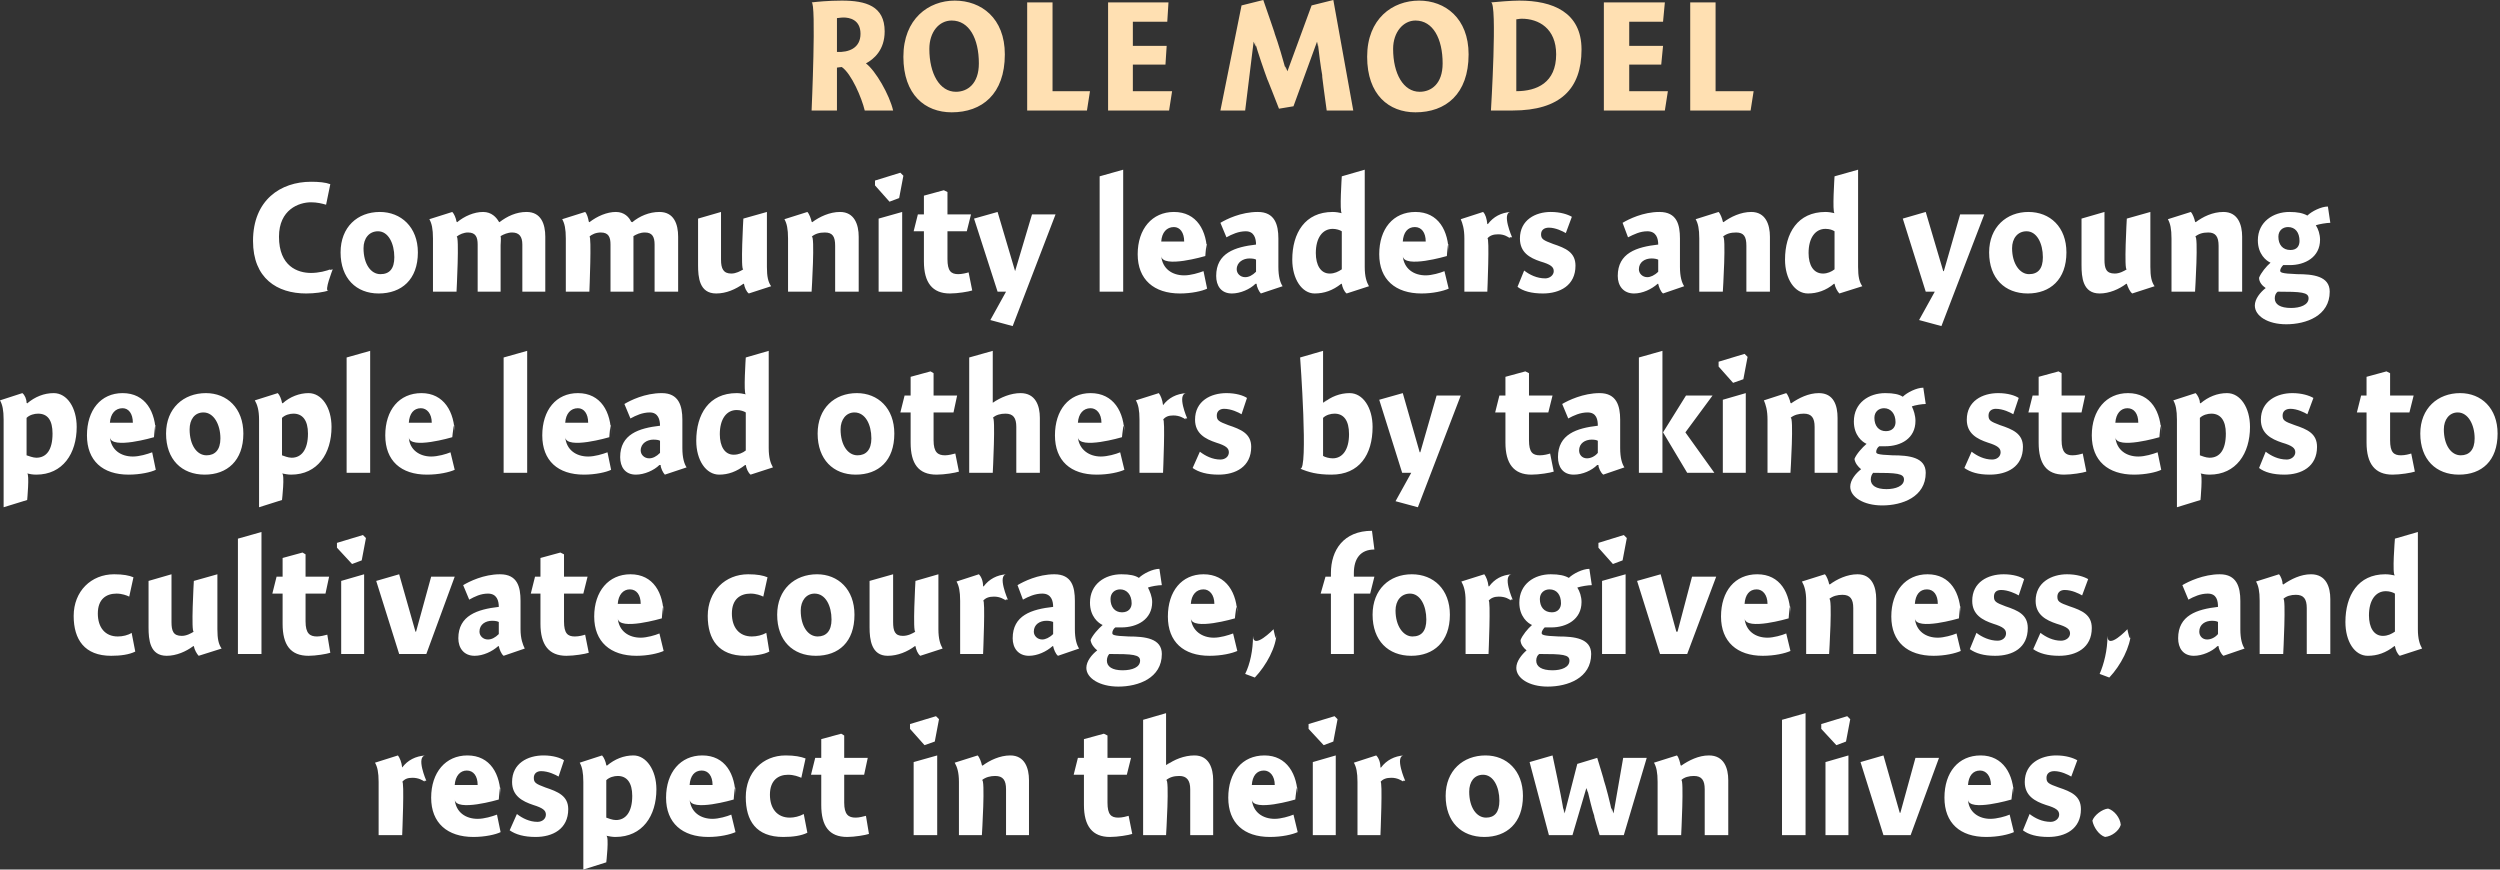
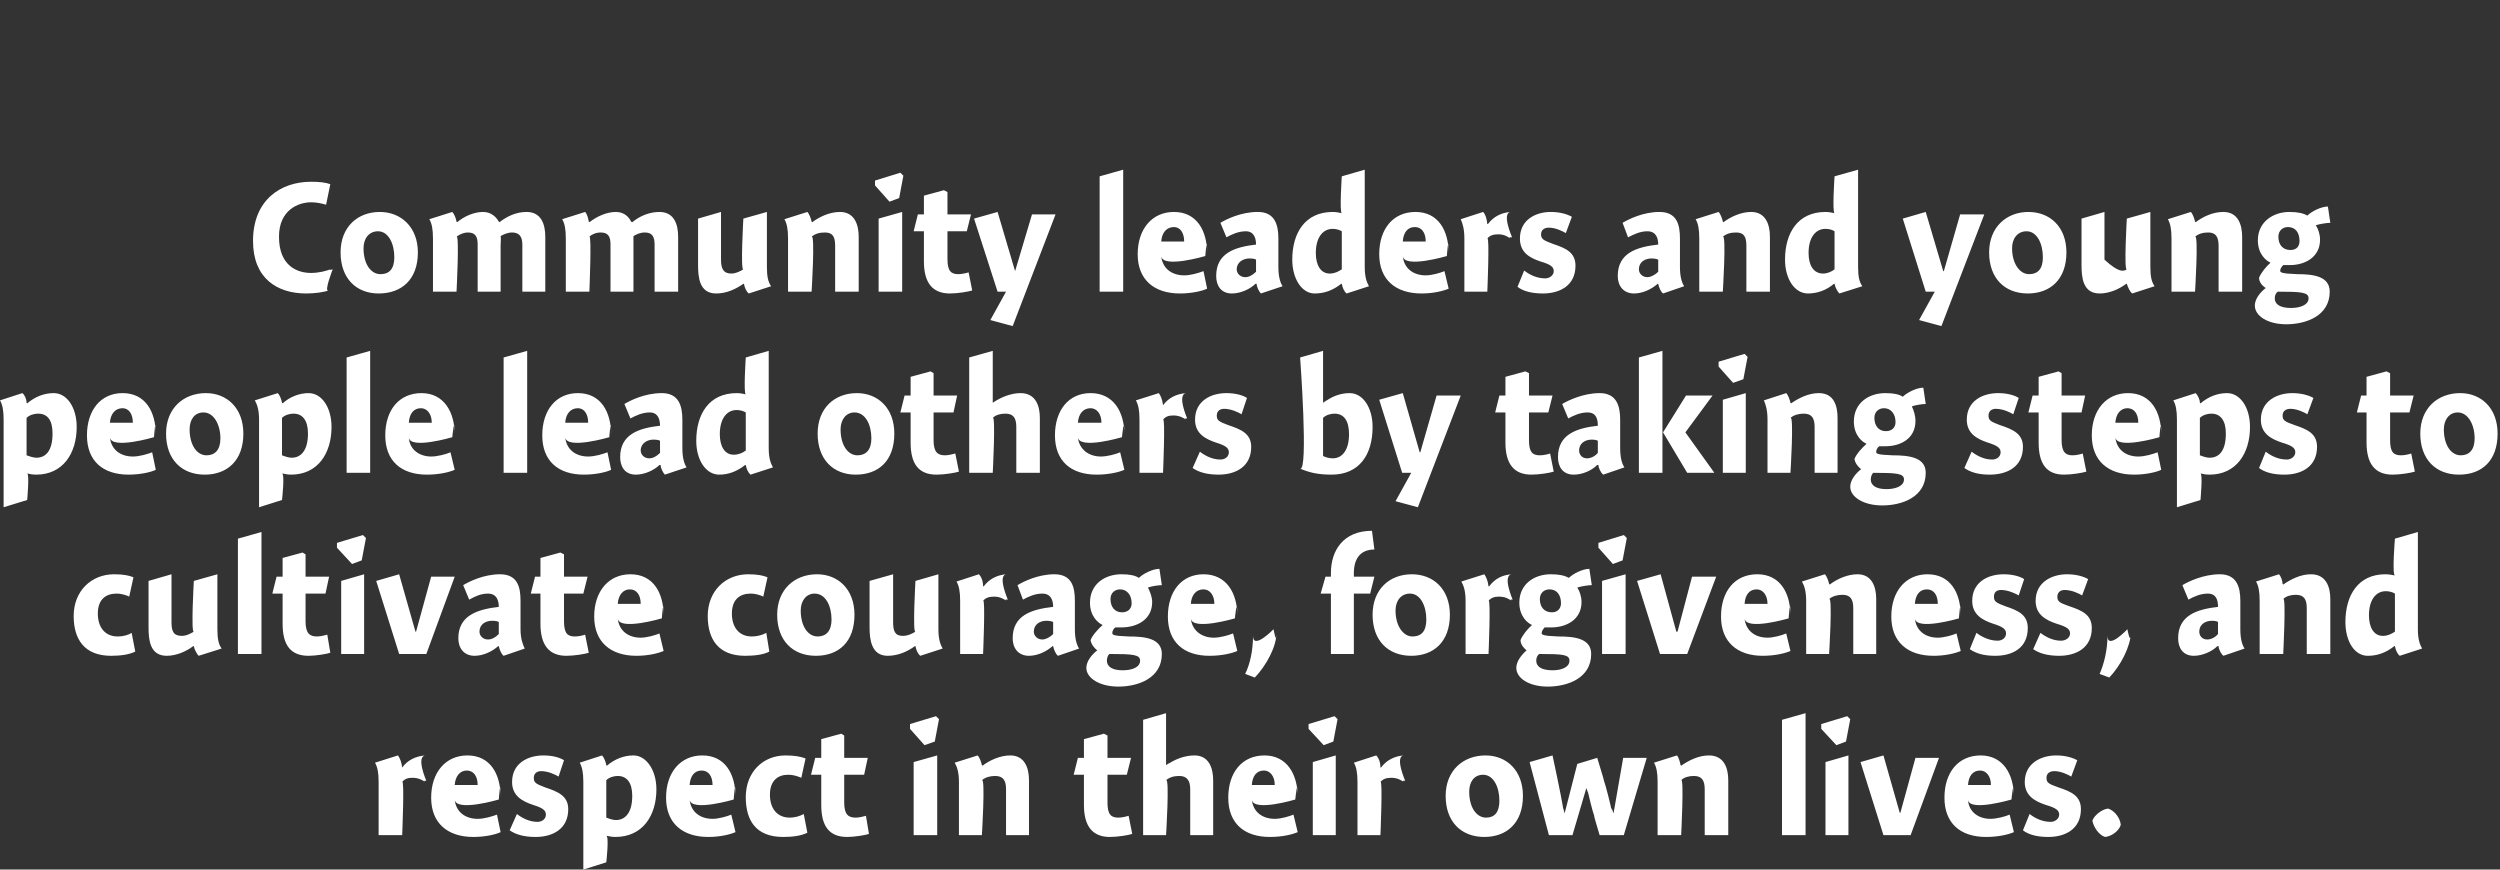
<svg xmlns="http://www.w3.org/2000/svg" version="1.1" style="left: 4.43% !important; width: 90.04% !important;top: 12.99% !important; height63.28% !important;" width="414px" height="144px" viewBox="0 0 414 144">
  <rect x="0" y="0" width="414" height="144" fill="#333333" stroke="none" />
  <desc>role model Community leaders and young people lead others by taking steps to cultivate courage, forgiveness, and res...</desc>
  <defs />
  <g id="Group9689">
    <path d="M 66.6 127.1 C 66.6 127.1 66.6 127.1 66.6 127.1 C 67.5 125.9 68.8 125.2 70.5 125.1 C 68.8 125.2 70.6 129.3 70.6 129.3 C 70.6 129.3 70.0 129.2 70.4 129.5 C 70.0 129.2 69.3 128.8 68.3 128.8 C 67.5 128.8 67.0 129.0 66.6 129.5 C 67.0 129.0 66.6 138.3 66.6 138.3 L 62.7 138.3 C 62.7 138.3 62.7 127.9 62.7 129.5 C 62.7 127.9 62.5 127.0 62.1 126.3 C 62.1 126.3 65.9 125.1 65.9 125.1 C 66.2 125.5 66.5 126.2 66.6 127.1 Z M 79.1 135.6 C 80.2 135.6 81.5 135.2 82.3 134.9 C 82.3 134.9 82.9 137.8 82.9 137.8 C 82.1 138.2 80.3 138.6 78.4 138.6 C 74.1 138.6 71.4 136.3 71.4 132.1 C 71.4 127.9 73.8 125.1 77.4 125.1 C 81.2 125.1 82.9 128.2 82.9 132.0 C 82.9 128.2 82.6 132.4 82.6 132.4 C 82.6 132.4 75.5 134.5 75.3 132.4 C 75.5 134.5 77.1 135.6 79.1 135.6 Z M 79.1 130.0 C 79.1 128.5 78.4 127.6 77.3 127.6 C 76.2 127.6 75.4 128.5 75.3 130.0 C 75.3 130.0 79.1 130.0 79.1 130.0 Z M 92.5 128.6 C 92.0 128.3 90.8 127.7 89.6 127.7 C 88.9 127.7 88.4 128.1 88.4 128.8 C 88.4 129.6 88.7 129.8 90.3 130.4 C 92.4 131.1 94.1 131.8 94.1 134.0 C 94.1 137.3 91.5 138.6 88.7 138.6 C 86.8 138.6 85.4 138.2 84.4 137.5 C 84.4 137.5 85.6 134.8 85.6 134.8 C 86.5 135.5 87.7 136.1 89.0 136.1 C 89.8 136.1 90.4 135.6 90.4 134.9 C 90.4 134.2 89.9 133.8 88.3 133.3 C 86.5 132.7 84.8 131.8 84.8 129.5 C 84.8 126.4 87.4 125.1 90.0 125.1 C 91.6 125.1 92.8 125.5 93.4 125.9 C 93.4 125.9 92.5 128.6 92.5 128.6 Z M 100.4 126.7 C 100.4 126.7 100.5 126.8 100.5 126.8 C 101.8 125.7 103.3 125.1 104.9 125.1 C 107.0 125.1 108.7 127.5 108.7 130.7 C 108.7 135.1 106.4 138.6 101.9 138.6 C 101.4 138.6 100.9 138.5 100.4 138.4 C 100.9 138.5 100.4 142.8 100.4 142.8 L 96.6 144.0 C 96.6 144.0 96.6 127.9 96.6 129.5 C 96.6 127.9 96.4 127.0 96.0 126.3 C 96.0 126.3 99.7 125.1 99.7 125.1 C 100.0 125.4 100.3 126.1 100.4 126.7 Z M 102.0 135.8 C 103.6 135.8 104.7 134.5 104.7 131.8 C 104.7 129.6 103.8 128.5 102.3 128.5 C 101.7 128.5 100.9 128.7 100.4 129.2 C 100.4 129.2 100.4 135.4 100.4 135.4 C 100.7 135.5 101.4 135.8 102.0 135.8 Z M 118.0 135.6 C 119.0 135.6 120.4 135.2 121.1 134.9 C 121.1 134.9 121.8 137.8 121.8 137.8 C 120.9 138.2 119.2 138.6 117.3 138.6 C 113.0 138.6 110.3 136.3 110.3 132.1 C 110.3 127.9 112.7 125.1 116.3 125.1 C 120.1 125.1 121.8 128.2 121.8 132.0 C 121.8 128.2 121.5 132.4 121.5 132.4 C 121.5 132.4 114.4 134.5 114.2 132.4 C 114.4 134.5 116.0 135.6 118.0 135.6 Z M 118.0 130.0 C 118.0 128.5 117.3 127.6 116.2 127.6 C 115.0 127.6 114.3 128.5 114.2 130.0 C 114.2 130.0 118.0 130.0 118.0 130.0 Z M 132.7 128.8 C 132.2 128.6 131.5 128.3 130.5 128.3 C 128.9 128.3 127.5 129.2 127.5 131.6 C 127.5 133.9 128.7 135.4 130.8 135.4 C 131.5 135.4 132.4 135.2 133.1 134.8 C 133.1 134.8 133.7 137.9 133.7 137.9 C 132.7 138.4 131.3 138.6 129.7 138.6 C 125.2 138.6 123.5 135.9 123.5 132.0 C 123.5 127.9 126.3 125.1 130.1 125.1 C 131.6 125.1 132.6 125.3 133.4 125.6 C 133.4 125.6 132.7 128.8 132.7 128.8 Z M 143.7 125.5 L 143.1 128.3 L 139.8 128.3 C 139.8 128.3 139.8 134.9 139.8 132.9 C 139.8 134.9 140.5 135.4 141.7 135.4 C 142.3 135.4 143.0 135.2 143.4 135.1 C 143.4 135.1 143.9 138.1 143.9 138.1 C 143.3 138.3 141.5 138.6 140.3 138.6 C 137.3 138.6 136.0 136.8 136.0 133.3 C 136.0 136.8 136.0 128.3 136.0 128.3 L 134.3 128.3 L 135.0 125.5 L 136.0 125.5 L 136.0 122.4 L 139.3 121.5 L 139.8 121.8 L 139.8 125.5 L 143.7 125.5 Z M 151.3 138.3 L 151.3 126.2 L 155.2 125.1 L 155.2 138.3 L 151.3 138.3 Z M 155.5 119.1 L 154.8 122.8 L 153.1 123.4 L 150.7 120.7 L 150.7 119.9 L 155.0 118.6 L 155.5 119.1 Z M 162.6 126.7 C 162.6 126.7 162.7 126.8 162.7 126.8 C 163.9 125.9 165.6 125.1 167.3 125.1 C 169.7 125.1 170.4 127.2 170.4 129.2 C 170.4 127.2 170.4 138.3 170.4 138.3 L 166.6 138.3 C 166.6 138.3 166.6 129.2 166.6 130.7 C 166.6 129.2 166.1 128.5 164.8 128.5 C 164.0 128.5 163.2 128.7 162.6 129.2 C 163.2 128.7 162.6 138.3 162.6 138.3 L 158.8 138.3 C 158.8 138.3 158.8 127.9 158.8 129.5 C 158.8 127.9 158.5 127.0 158.1 126.3 C 158.1 126.3 161.9 125.1 161.9 125.1 C 162.2 125.4 162.5 126.2 162.6 126.7 Z M 187.3 125.5 L 186.6 128.3 L 183.4 128.3 C 183.4 128.3 183.4 134.9 183.4 132.9 C 183.4 134.9 184.0 135.4 185.2 135.4 C 185.8 135.4 186.6 135.2 186.9 135.1 C 186.9 135.1 187.5 138.1 187.5 138.1 C 186.9 138.3 185.1 138.6 183.8 138.6 C 180.9 138.6 179.5 136.8 179.5 133.3 C 179.5 136.8 179.5 128.3 179.5 128.3 L 177.8 128.3 L 178.5 125.5 L 179.5 125.5 L 179.5 122.4 L 182.8 121.5 L 183.4 121.8 L 183.4 125.5 L 187.3 125.5 Z M 193.1 126.7 C 193.1 126.7 194.4 125.8 193.2 126.7 C 194.4 125.8 196.1 125.1 197.8 125.1 C 200.2 125.1 200.9 127.2 200.9 129.2 C 200.9 127.2 200.9 138.3 200.9 138.3 L 197.1 138.3 C 197.1 138.3 197.1 129.2 197.1 130.7 C 197.1 129.2 196.5 128.5 195.3 128.5 C 194.4 128.5 193.7 128.7 193.1 129.2 C 193.7 128.7 193.1 138.3 193.1 138.3 L 189.3 138.3 L 189.3 119.2 L 193.1 118.1 L 193.1 126.7 Z M 211.1 135.6 C 212.1 135.6 213.5 135.2 214.2 134.9 C 214.2 134.9 214.9 137.8 214.9 137.8 C 214.0 138.2 212.3 138.6 210.3 138.6 C 206.0 138.6 203.4 136.3 203.4 132.1 C 203.4 127.9 205.7 125.1 209.4 125.1 C 213.1 125.1 214.9 128.2 214.9 132.0 C 214.9 128.2 214.5 132.4 214.5 132.4 C 214.5 132.4 207.5 134.5 207.3 132.4 C 207.5 134.5 209.1 135.6 211.1 135.6 Z M 211.1 130.0 C 211.1 128.5 210.3 127.6 209.3 127.6 C 208.1 127.6 207.4 128.5 207.3 130.0 C 207.3 130.0 211.1 130.0 211.1 130.0 Z M 217.4 138.3 L 217.4 126.2 L 221.2 125.1 L 221.2 138.3 L 217.4 138.3 Z M 221.5 119.1 L 220.8 122.8 L 219.2 123.4 L 216.7 120.7 L 216.7 119.9 L 221.0 118.6 L 221.5 119.1 Z M 228.6 127.1 C 228.6 127.1 228.7 127.1 228.7 127.1 C 229.6 125.9 230.9 125.2 232.5 125.1 C 230.9 125.2 232.7 129.3 232.7 129.3 C 232.7 129.3 232.0 129.2 232.5 129.5 C 232.0 129.2 231.4 128.8 230.4 128.8 C 229.6 128.8 229.0 129.0 228.6 129.5 C 229.0 129.0 228.6 138.3 228.6 138.3 L 224.8 138.3 C 224.8 138.3 224.8 127.9 224.8 129.5 C 224.8 127.9 224.6 127.0 224.2 126.3 C 224.2 126.3 227.9 125.1 227.9 125.1 C 228.3 125.5 228.6 126.2 228.6 127.1 Z M 245.8 138.6 C 242.0 138.6 239.4 136.1 239.4 131.8 C 239.4 127.6 242.3 125.1 246.0 125.1 C 249.5 125.1 252.2 127.6 252.2 131.8 C 252.2 136.3 249.5 138.6 245.8 138.6 Z M 245.6 128.3 C 244.1 128.3 243.3 129.5 243.3 131.1 C 243.3 133.7 244.5 135.4 246.1 135.4 C 247.5 135.4 248.3 134.5 248.3 132.6 C 248.3 130.3 247.3 128.3 245.6 128.3 Z M 260.4 138.3 L 256.5 138.3 L 253.3 126.2 L 257.1 125.1 C 257.1 125.1 258.2 130.3 257.9 128.9 C 258.2 130.3 258.7 132.8 259.0 134.7 C 258.7 132.8 259.1 134.7 259.1 134.7 L 261.2 126.5 L 264.5 125.5 C 264.5 125.5 266.0 130.4 265.5 128.9 C 266.0 130.4 266.6 132.8 267.0 134.7 C 266.6 132.8 267.2 134.7 267.2 134.7 L 268.8 125.5 L 272.7 125.5 L 268.9 138.3 L 264.9 138.3 C 264.9 138.3 263.6 134.0 264.1 135.4 C 263.6 134.0 263.2 132.1 262.8 130.5 C 263.2 132.1 262.7 130.5 262.7 130.5 L 260.4 138.3 Z M 278.3 126.7 C 278.3 126.7 278.4 126.8 278.4 126.8 C 279.7 125.9 281.3 125.1 283.0 125.1 C 285.5 125.1 286.2 127.2 286.2 129.2 C 286.2 127.2 286.2 138.3 286.2 138.3 L 282.3 138.3 C 282.3 138.3 282.3 129.2 282.3 130.7 C 282.3 129.2 281.8 128.5 280.5 128.5 C 279.7 128.5 278.9 128.7 278.4 129.2 C 278.9 128.7 278.4 138.3 278.4 138.3 L 274.5 138.3 C 274.5 138.3 274.5 127.9 274.5 129.5 C 274.5 127.9 274.3 127.0 273.9 126.3 C 273.9 126.3 277.7 125.1 277.7 125.1 C 278.0 125.4 278.2 126.2 278.3 126.7 Z M 299.0 138.3 L 295.1 138.3 L 295.1 119.2 L 299.0 118.1 L 299.0 138.3 Z M 302.3 138.3 L 302.3 126.2 L 306.1 125.1 L 306.1 138.3 L 302.3 138.3 Z M 306.4 119.1 L 305.7 122.8 L 304.1 123.4 L 301.6 120.7 L 301.6 119.9 L 305.9 118.6 L 306.4 119.1 Z M 317.2 125.5 L 321.1 125.5 L 316.4 138.3 L 311.9 138.3 L 308.1 126.2 L 311.9 125.1 L 314.6 134.6 L 314.7 134.6 L 317.2 125.5 Z M 329.6 135.6 C 330.7 135.6 332.1 135.2 332.8 134.9 C 332.8 134.9 333.5 137.8 333.5 137.8 C 332.6 138.2 330.9 138.6 328.9 138.6 C 324.6 138.6 322.0 136.3 322.0 132.1 C 322.0 127.9 324.3 125.1 328.0 125.1 C 331.7 125.1 333.5 128.2 333.5 132.0 C 333.5 128.2 333.1 132.4 333.1 132.4 C 333.1 132.4 326.0 134.5 325.9 132.4 C 326.0 134.5 327.7 135.6 329.6 135.6 Z M 329.7 130.0 C 329.7 128.5 328.9 127.6 327.9 127.6 C 326.7 127.6 326.0 128.5 325.9 130.0 C 325.9 130.0 329.7 130.0 329.7 130.0 Z M 343.0 128.6 C 342.5 128.3 341.3 127.7 340.2 127.7 C 339.4 127.7 338.9 128.1 338.9 128.8 C 338.9 129.6 339.2 129.8 340.9 130.4 C 343.0 131.1 344.6 131.8 344.6 134.0 C 344.6 137.3 342.0 138.6 339.2 138.6 C 337.3 138.6 335.9 138.2 335.0 137.5 C 335.0 137.5 336.1 134.8 336.1 134.8 C 337.0 135.5 338.2 136.1 339.6 136.1 C 340.3 136.1 341.0 135.6 341.0 134.9 C 341.0 134.2 340.5 133.8 338.8 133.3 C 337.0 132.7 335.3 131.8 335.3 129.5 C 335.3 126.4 338.0 125.1 340.5 125.1 C 342.1 125.1 343.3 125.5 344.0 125.9 C 344.0 125.9 343.0 128.6 343.0 128.6 Z M 351.2 136.6 C 350.9 137.6 349.7 138.5 348.6 138.6 C 347.6 138.3 346.7 137.0 346.5 135.9 C 346.8 135.0 348.1 134.0 349.1 133.9 C 350.1 134.2 351.1 135.4 351.2 136.6 Z " stroke="none" fill="#fff" />
    <path d="M 21.4 98.8 C 21.0 98.6 20.2 98.3 19.3 98.3 C 17.6 98.3 16.2 99.2 16.2 101.6 C 16.2 103.9 17.4 105.4 19.5 105.4 C 20.3 105.4 21.2 105.2 21.8 104.8 C 21.8 104.8 22.4 107.9 22.4 107.9 C 21.4 108.4 20.0 108.6 18.4 108.6 C 14.0 108.6 12.2 105.9 12.2 102.0 C 12.2 97.9 15.1 95.1 18.9 95.1 C 20.4 95.1 21.4 95.3 22.1 95.6 C 22.1 95.6 21.4 98.8 21.4 98.8 Z M 36.0 104.2 C 36.0 105.8 36.2 106.7 36.7 107.4 C 36.7 107.4 32.9 108.6 32.9 108.6 C 32.6 108.3 32.2 107.6 32.1 107.0 C 32.1 107.0 32.0 107.0 32.0 107.0 C 30.8 107.9 29.2 108.6 27.6 108.6 C 24.8 108.6 24.6 105.9 24.6 103.9 C 24.6 105.9 24.6 96.2 24.6 96.2 L 28.4 95.1 C 28.4 95.1 28.4 104.5 28.4 103.0 C 28.4 104.5 28.7 105.3 30.1 105.3 C 30.9 105.3 31.6 104.9 32.1 104.6 C 31.6 104.9 32.1 96.2 32.1 96.2 L 36.0 95.1 C 36.0 95.1 36.0 105.8 36.0 104.2 Z M 43.3 108.3 L 39.4 108.3 L 39.4 89.2 L 43.3 88.1 L 43.3 108.3 Z M 54.5 95.5 L 53.9 98.3 L 50.6 98.3 C 50.6 98.3 50.6 104.9 50.6 102.9 C 50.6 104.9 51.3 105.4 52.5 105.4 C 53.1 105.4 53.8 105.2 54.2 105.1 C 54.2 105.1 54.7 108.1 54.7 108.1 C 54.1 108.3 52.3 108.6 51.1 108.6 C 48.1 108.6 46.8 106.8 46.8 103.3 C 46.8 106.8 46.8 98.3 46.8 98.3 L 45.1 98.3 L 45.8 95.5 L 46.8 95.5 L 46.8 92.4 L 50.1 91.5 L 50.6 91.8 L 50.6 95.5 L 54.5 95.5 Z M 56.5 108.3 L 56.5 96.2 L 60.3 95.1 L 60.3 108.3 L 56.5 108.3 Z M 60.6 89.1 L 59.9 92.8 L 58.3 93.4 L 55.8 90.7 L 55.8 89.9 L 60.1 88.6 L 60.6 89.1 Z M 71.4 95.5 L 75.3 95.5 L 70.6 108.3 L 66.1 108.3 L 62.3 96.2 L 66.1 95.1 L 68.8 104.6 L 68.9 104.6 L 71.4 95.5 Z M 83.4 108.6 C 83.0 108.3 82.7 107.5 82.6 107.0 C 82.6 107.0 82.5 107.0 82.5 107.0 C 81.5 107.9 80.0 108.6 78.6 108.6 C 76.8 108.6 75.9 107.3 75.9 105.7 C 75.9 101.9 79.1 100.9 82.6 100.5 C 82.6 99.5 82.3 98.3 80.8 98.3 C 79.6 98.3 78.6 98.8 77.7 99.3 C 77.7 99.3 76.7 96.9 76.7 96.9 C 77.7 96.3 80.1 95.1 82.8 95.1 C 85.7 95.1 86.2 97.2 86.2 99.5 C 86.2 99.5 86.2 104.2 86.2 104.2 C 86.2 105.8 86.6 106.8 86.9 107.4 C 86.9 107.4 83.4 108.6 83.4 108.6 Z M 82.6 103.0 C 82.4 102.9 82.1 102.8 81.5 102.8 C 80.4 102.8 79.4 103.4 79.4 104.6 C 79.4 105.3 80.0 105.9 80.8 105.9 C 81.4 105.9 82.0 105.6 82.6 105.0 C 82.6 105.0 82.6 103.0 82.6 103.0 Z M 97.3 95.5 L 96.6 98.3 L 93.4 98.3 C 93.4 98.3 93.4 104.9 93.4 102.9 C 93.4 104.9 94.0 105.4 95.2 105.4 C 95.9 105.4 96.6 105.2 96.9 105.1 C 96.9 105.1 97.5 108.1 97.5 108.1 C 96.9 108.3 95.1 108.6 93.8 108.6 C 90.9 108.6 89.5 106.8 89.5 103.3 C 89.5 106.8 89.5 98.3 89.5 98.3 L 87.9 98.3 L 88.6 95.5 L 89.5 95.5 L 89.5 92.4 L 92.8 91.5 L 93.4 91.8 L 93.4 95.5 L 97.3 95.5 Z M 106.1 105.6 C 107.1 105.6 108.5 105.2 109.2 104.9 C 109.2 104.9 109.9 107.8 109.9 107.8 C 109.0 108.2 107.3 108.6 105.4 108.6 C 101.1 108.6 98.4 106.3 98.4 102.1 C 98.4 97.9 100.8 95.1 104.4 95.1 C 108.2 95.1 109.9 98.2 109.9 102.0 C 109.9 98.2 109.6 102.4 109.6 102.4 C 109.6 102.4 102.5 104.5 102.3 102.4 C 102.5 104.5 104.1 105.6 106.1 105.6 Z M 106.1 100.0 C 106.1 98.5 105.4 97.6 104.3 97.6 C 103.2 97.6 102.4 98.5 102.3 100.0 C 102.3 100.0 106.1 100.0 106.1 100.0 Z M 126.4 98.8 C 126.0 98.6 125.2 98.3 124.3 98.3 C 122.6 98.3 121.2 99.2 121.2 101.6 C 121.2 103.9 122.4 105.4 124.5 105.4 C 125.3 105.4 126.2 105.2 126.9 104.8 C 126.9 104.8 127.4 107.9 127.4 107.9 C 126.5 108.4 125.0 108.6 123.4 108.6 C 119.0 108.6 117.2 105.9 117.2 102.0 C 117.2 97.9 120.1 95.1 123.9 95.1 C 125.4 95.1 126.4 95.3 127.1 95.6 C 127.1 95.6 126.4 98.8 126.4 98.8 Z M 135.1 108.6 C 131.3 108.6 128.7 106.1 128.7 101.8 C 128.7 97.6 131.6 95.1 135.3 95.1 C 138.8 95.1 141.5 97.6 141.5 101.8 C 141.5 106.3 138.9 108.6 135.1 108.6 Z M 134.9 98.3 C 133.5 98.3 132.6 99.5 132.6 101.1 C 132.6 103.7 133.8 105.4 135.4 105.4 C 136.8 105.4 137.7 104.5 137.7 102.6 C 137.7 100.3 136.7 98.3 134.9 98.3 Z M 155.4 104.2 C 155.4 105.8 155.7 106.7 156.1 107.4 C 156.1 107.4 152.4 108.6 152.4 108.6 C 152.0 108.3 151.7 107.6 151.6 107.0 C 151.6 107.0 151.5 107.0 151.5 107.0 C 150.3 107.9 148.7 108.6 147.0 108.6 C 144.3 108.6 144.0 105.9 144.0 103.9 C 144.0 105.9 144.0 96.2 144.0 96.2 L 147.9 95.1 C 147.9 95.1 147.9 104.5 147.9 103.0 C 147.9 104.5 148.2 105.3 149.5 105.3 C 150.4 105.3 151.1 104.9 151.6 104.6 C 151.1 104.9 151.6 96.2 151.6 96.2 L 155.4 95.1 C 155.4 95.1 155.4 105.8 155.4 104.2 Z M 162.8 97.1 C 162.8 97.1 162.9 97.1 162.9 97.1 C 163.8 95.9 165.1 95.2 166.7 95.1 C 165.1 95.2 166.9 99.3 166.9 99.3 C 166.9 99.3 166.2 99.2 166.7 99.5 C 166.2 99.2 165.6 98.8 164.6 98.8 C 163.8 98.8 163.2 99.0 162.8 99.5 C 163.2 99.0 162.8 108.3 162.8 108.3 L 159.0 108.3 C 159.0 108.3 159.0 97.9 159.0 99.5 C 159.0 97.9 158.8 97.0 158.4 96.3 C 158.4 96.3 162.1 95.1 162.1 95.1 C 162.5 95.5 162.8 96.2 162.8 97.1 Z M 175.2 108.6 C 174.8 108.3 174.5 107.5 174.4 107.0 C 174.4 107.0 174.3 107.0 174.3 107.0 C 173.3 107.9 171.8 108.6 170.4 108.6 C 168.6 108.6 167.7 107.3 167.7 105.7 C 167.7 101.9 170.8 100.9 174.4 100.5 C 174.4 99.5 174.1 98.3 172.6 98.3 C 171.4 98.3 170.3 98.8 169.4 99.3 C 169.4 99.3 168.5 96.9 168.5 96.9 C 169.5 96.3 171.9 95.1 174.6 95.1 C 177.5 95.1 178.0 97.2 178.0 99.5 C 178.0 99.5 178.0 104.2 178.0 104.2 C 178.0 105.8 178.3 106.8 178.7 107.4 C 178.7 107.4 175.2 108.6 175.2 108.6 Z M 174.4 103.0 C 174.2 102.9 173.8 102.8 173.3 102.8 C 172.2 102.8 171.2 103.4 171.2 104.6 C 171.2 105.3 171.8 105.9 172.6 105.9 C 173.1 105.9 173.8 105.6 174.4 105.0 C 174.4 105.0 174.4 103.0 174.4 103.0 Z M 192.4 96.9 C 191.8 96.9 190.6 97.1 190.1 97.3 C 190.4 97.9 190.8 98.8 190.8 99.7 C 190.8 102.6 188.3 103.9 185.7 103.9 C 185.4 103.9 185.0 103.9 184.7 103.9 C 184.4 104.1 184.2 104.5 184.2 104.8 C 184.2 105.1 184.2 105.3 186.9 105.4 C 189.6 105.4 192.4 105.7 192.4 108.3 C 192.4 112.3 188.5 113.7 185.2 113.7 C 182.1 113.7 179.9 112.3 179.9 110.6 C 179.9 109.5 180.8 108.4 181.7 107.7 C 181.2 107.3 180.7 106.7 180.6 106.0 C 180.9 105.2 181.9 104.1 182.6 103.5 C 181.9 103.2 180.5 102.1 180.5 99.8 C 180.5 96.7 183.0 95.1 185.7 95.1 C 187.1 95.1 188.0 95.3 188.6 95.7 C 189.3 95.0 190.9 94.2 192.0 94.2 C 192.0 94.2 192.4 96.9 192.4 96.9 Z M 185.5 97.6 C 184.6 97.6 183.9 98.2 183.9 99.2 C 183.9 100.5 184.6 101.4 185.8 101.4 C 186.9 101.4 187.4 100.7 187.4 99.9 C 187.4 98.5 186.6 97.6 185.5 97.6 Z M 183.3 109.4 C 183.3 110.4 184.2 111.0 185.9 111.0 C 187.5 111.0 188.8 110.5 188.8 109.4 C 188.8 108.4 187.6 108.3 183.7 108.3 C 183.5 108.5 183.3 108.9 183.3 109.4 Z M 201.0 105.6 C 202.1 105.6 203.4 105.2 204.2 104.9 C 204.2 104.9 204.9 107.8 204.9 107.8 C 204.0 108.2 202.3 108.6 200.3 108.6 C 196.0 108.6 193.4 106.3 193.4 102.1 C 193.4 97.9 195.7 95.1 199.3 95.1 C 203.1 95.1 204.9 98.2 204.9 102.0 C 204.9 98.2 204.5 102.4 204.5 102.4 C 204.5 102.4 197.4 104.5 197.2 102.4 C 197.4 104.5 199.1 105.6 201.0 105.6 Z M 201.1 100.0 C 201.1 98.5 200.3 97.6 199.3 97.6 C 198.1 97.6 197.3 98.5 197.2 100.0 C 197.2 100.0 201.1 100.0 201.1 100.0 Z M 211.4 104.7 C 211.4 107.1 209.7 110.2 207.8 112.2 C 207.8 112.2 206.2 111.6 206.2 111.6 C 207.0 110.0 207.5 107.7 207.5 105.3 C 207.5 107.7 210.9 104.2 210.9 104.2 C 210.9 104.2 211.4 107.1 211.4 104.7 Z M 220.4 95.5 C 220.4 95.5 220.4 91.1 220.4 94.9 C 220.4 91.1 222.5 87.9 227.2 87.9 C 227.2 87.9 227.6 91.0 227.6 91.0 C 225.3 91.0 224.2 92.5 224.2 94.9 C 224.2 92.5 224.2 95.5 224.2 95.5 L 227.6 95.5 L 226.9 98.3 L 224.2 98.3 L 224.2 108.3 L 220.4 108.3 L 220.4 98.3 L 218.7 98.3 L 219.5 95.5 L 220.4 95.5 Z M 233.7 108.6 C 229.9 108.6 227.3 106.1 227.3 101.8 C 227.3 97.6 230.1 95.1 233.8 95.1 C 237.4 95.1 240.1 97.6 240.1 101.8 C 240.1 106.3 237.4 108.6 233.7 108.6 Z M 233.5 98.3 C 232.0 98.3 231.1 99.5 231.1 101.1 C 231.1 103.7 232.4 105.4 233.9 105.4 C 235.4 105.4 236.2 104.5 236.2 102.6 C 236.2 100.3 235.2 98.3 233.5 98.3 Z M 246.5 97.1 C 246.5 97.1 246.6 97.1 246.6 97.1 C 247.5 95.9 248.7 95.2 250.4 95.1 C 248.7 95.2 250.5 99.3 250.5 99.3 C 250.5 99.3 249.9 99.2 250.3 99.5 C 249.9 99.2 249.3 98.8 248.2 98.8 C 247.5 98.8 246.9 99.0 246.5 99.5 C 246.9 99.0 246.5 108.3 246.5 108.3 L 242.7 108.3 C 242.7 108.3 242.7 97.9 242.7 99.5 C 242.7 97.9 242.4 97.0 242.0 96.3 C 242.0 96.3 245.8 95.1 245.8 95.1 C 246.1 95.5 246.4 96.2 246.5 97.1 Z M 263.6 96.9 C 263.0 96.9 261.8 97.1 261.2 97.3 C 261.6 97.9 261.9 98.8 261.9 99.7 C 261.9 102.6 259.4 103.9 256.9 103.9 C 256.5 103.9 256.1 103.9 255.8 103.9 C 255.6 104.1 255.3 104.5 255.3 104.8 C 255.3 105.1 255.4 105.3 258.1 105.4 C 260.7 105.4 263.5 105.7 263.5 108.3 C 263.5 112.3 259.6 113.7 256.3 113.7 C 253.2 113.7 251.1 112.3 251.1 110.6 C 251.1 109.5 252.0 108.4 252.8 107.7 C 252.3 107.3 251.8 106.7 251.8 106.0 C 252.1 105.2 253.0 104.1 253.7 103.5 C 253.0 103.2 251.6 102.1 251.6 99.8 C 251.6 96.7 254.1 95.1 256.8 95.1 C 258.2 95.1 259.1 95.3 259.8 95.7 C 260.5 95.0 262.1 94.2 263.2 94.2 C 263.2 94.2 263.6 96.9 263.6 96.9 Z M 256.6 97.6 C 255.7 97.6 255.0 98.2 255.0 99.2 C 255.0 100.5 255.7 101.4 257.0 101.4 C 258.0 101.4 258.5 100.7 258.5 99.9 C 258.5 98.5 257.8 97.6 256.6 97.6 Z M 254.4 109.4 C 254.4 110.4 255.3 111.0 257.1 111.0 C 258.6 111.0 259.9 110.5 259.9 109.4 C 259.9 108.4 258.8 108.3 254.9 108.3 C 254.6 108.5 254.4 108.9 254.4 109.4 Z M 265.3 108.3 L 265.3 96.2 L 269.2 95.1 L 269.2 108.3 L 265.3 108.3 Z M 269.4 89.1 L 268.7 92.8 L 267.1 93.4 L 264.7 90.7 L 264.7 89.9 L 268.9 88.6 L 269.4 89.1 Z M 280.2 95.5 L 284.2 95.5 L 279.4 108.3 L 274.9 108.3 L 271.1 96.2 L 275.0 95.1 L 277.6 104.6 L 277.8 104.6 L 280.2 95.5 Z M 292.7 105.6 C 293.7 105.6 295.1 105.2 295.8 104.9 C 295.8 104.9 296.5 107.8 296.5 107.8 C 295.6 108.2 293.9 108.6 291.9 108.6 C 287.7 108.6 285.0 106.3 285.0 102.1 C 285.0 97.9 287.3 95.1 291.0 95.1 C 294.8 95.1 296.5 98.2 296.5 102.0 C 296.5 98.2 296.2 102.4 296.2 102.4 C 296.2 102.4 289.1 104.5 288.9 102.4 C 289.1 104.5 290.7 105.6 292.7 105.6 Z M 292.7 100.0 C 292.7 98.5 291.9 97.6 290.9 97.6 C 289.7 97.6 289.0 98.5 288.9 100.0 C 288.9 100.0 292.7 100.0 292.7 100.0 Z M 302.9 96.7 C 302.9 96.7 303.0 96.8 303.0 96.8 C 304.2 95.9 305.9 95.1 307.6 95.1 C 310.0 95.1 310.7 97.2 310.7 99.2 C 310.7 97.2 310.7 108.3 310.7 108.3 L 306.9 108.3 C 306.9 108.3 306.9 99.2 306.9 100.7 C 306.9 99.2 306.4 98.5 305.1 98.5 C 304.3 98.5 303.5 98.7 302.9 99.2 C 303.5 98.7 302.9 108.3 302.9 108.3 L 299.1 108.3 C 299.1 108.3 299.1 97.9 299.1 99.5 C 299.1 97.9 298.8 97.0 298.4 96.3 C 298.4 96.3 302.2 95.1 302.2 95.1 C 302.5 95.4 302.8 96.2 302.9 96.7 Z M 320.9 105.6 C 321.9 105.6 323.3 105.2 324.0 104.9 C 324.0 104.9 324.7 107.8 324.7 107.8 C 323.8 108.2 322.1 108.6 320.2 108.6 C 315.9 108.6 313.2 106.3 313.2 102.1 C 313.2 97.9 315.6 95.1 319.2 95.1 C 323.0 95.1 324.7 98.2 324.7 102.0 C 324.7 98.2 324.4 102.4 324.4 102.4 C 324.4 102.4 317.3 104.5 317.1 102.4 C 317.3 104.5 318.9 105.6 320.9 105.6 Z M 320.9 100.0 C 320.9 98.5 320.2 97.6 319.1 97.6 C 317.9 97.6 317.2 98.5 317.1 100.0 C 317.1 100.0 320.9 100.0 320.9 100.0 Z M 334.3 98.6 C 333.8 98.3 332.5 97.7 331.4 97.7 C 330.6 97.7 330.2 98.1 330.2 98.8 C 330.2 99.6 330.5 99.8 332.1 100.4 C 334.2 101.1 335.8 101.8 335.8 104.0 C 335.8 107.3 333.3 108.6 330.4 108.6 C 328.5 108.6 327.2 108.2 326.2 107.5 C 326.2 107.5 327.3 104.8 327.3 104.8 C 328.2 105.5 329.5 106.1 330.8 106.1 C 331.6 106.1 332.2 105.6 332.2 104.9 C 332.2 104.2 331.7 103.8 330.1 103.3 C 328.3 102.7 326.6 101.8 326.6 99.5 C 326.6 96.4 329.2 95.1 331.8 95.1 C 333.4 95.1 334.6 95.5 335.2 95.9 C 335.2 95.9 334.3 98.6 334.3 98.6 Z M 344.8 98.6 C 344.3 98.3 343.1 97.7 341.9 97.7 C 341.2 97.7 340.7 98.1 340.7 98.8 C 340.7 99.6 341.0 99.8 342.7 100.4 C 344.8 101.1 346.4 101.8 346.4 104.0 C 346.4 107.3 343.8 108.6 341.0 108.6 C 339.1 108.6 337.7 108.2 336.7 107.5 C 336.7 107.5 337.9 104.8 337.9 104.8 C 338.8 105.5 340.0 106.1 341.3 106.1 C 342.1 106.1 342.8 105.6 342.8 104.9 C 342.8 104.2 342.3 103.8 340.6 103.3 C 338.8 102.7 337.1 101.8 337.1 99.5 C 337.1 96.4 339.8 95.1 342.3 95.1 C 343.9 95.1 345.1 95.5 345.8 95.9 C 345.8 95.9 344.8 98.6 344.8 98.6 Z M 352.9 104.7 C 352.8 107.1 351.2 110.2 349.3 112.2 C 349.3 112.2 347.7 111.6 347.7 111.6 C 348.4 110.0 349.0 107.7 349.0 105.3 C 349.0 107.7 352.3 104.2 352.3 104.2 C 352.3 104.2 352.8 107.1 352.9 104.7 Z M 368.2 108.6 C 367.8 108.3 367.4 107.5 367.4 107.0 C 367.4 107.0 367.2 107.0 367.2 107.0 C 366.3 107.9 364.7 108.6 363.3 108.6 C 361.5 108.6 360.7 107.3 360.7 105.7 C 360.7 101.9 363.8 100.9 367.3 100.5 C 367.3 99.5 367.1 98.3 365.6 98.3 C 364.4 98.3 363.3 98.8 362.4 99.3 C 362.4 99.3 361.4 96.9 361.4 96.9 C 362.4 96.3 364.9 95.1 367.6 95.1 C 370.4 95.1 371.0 97.2 371.0 99.5 C 371.0 99.5 371.0 104.2 371.0 104.2 C 371.0 105.8 371.3 106.8 371.7 107.4 C 371.7 107.4 368.2 108.6 368.2 108.6 Z M 367.3 103.0 C 367.2 102.9 366.8 102.8 366.3 102.8 C 365.2 102.8 364.2 103.4 364.2 104.6 C 364.2 105.3 364.7 105.9 365.5 105.9 C 366.1 105.9 366.8 105.6 367.3 105.0 C 367.3 105.0 367.3 103.0 367.3 103.0 Z M 378.0 96.7 C 378.0 96.7 378.1 96.8 378.1 96.8 C 379.4 95.9 381.0 95.1 382.7 95.1 C 385.2 95.1 385.9 97.2 385.9 99.2 C 385.9 97.2 385.9 108.3 385.9 108.3 L 382.0 108.3 C 382.0 108.3 382.0 99.2 382.0 100.7 C 382.0 99.2 381.5 98.5 380.2 98.5 C 379.4 98.5 378.6 98.7 378.1 99.2 C 378.6 98.7 378.1 108.3 378.1 108.3 L 374.2 108.3 C 374.2 108.3 374.2 97.9 374.2 99.5 C 374.2 97.9 374.0 97.0 373.6 96.3 C 373.6 96.3 377.4 95.1 377.4 95.1 C 377.7 95.4 378.0 96.2 378.0 96.7 Z M 400.4 104.2 C 400.4 105.8 400.7 106.7 401.1 107.4 C 401.1 107.4 397.4 108.6 397.4 108.6 C 397.0 108.3 396.7 107.6 396.6 107.0 C 396.6 107.0 396.5 107.0 396.5 107.0 C 395.1 108.1 393.7 108.6 392.1 108.6 C 389.9 108.6 388.4 106.2 388.4 103.0 C 388.4 98.6 390.5 95.1 395.0 95.1 C 395.6 95.1 396.1 95.2 396.6 95.3 C 396.1 95.2 396.6 89.2 396.6 89.2 L 400.4 88.1 C 400.4 88.1 400.4 105.8 400.4 104.2 Z M 395.1 97.9 C 393.4 97.9 392.3 99.4 392.3 101.9 C 392.3 103.9 393.1 105.3 394.6 105.3 C 395.4 105.3 396.0 105.0 396.6 104.6 C 396.6 104.6 396.6 98.3 396.6 98.3 C 396.3 98.1 395.7 97.9 395.1 97.9 Z " stroke="none" fill="#fff" />
    <path d="M 4.4 66.7 C 4.4 66.7 4.5 66.8 4.5 66.8 C 5.8 65.7 7.3 65.1 8.9 65.1 C 11.1 65.1 12.7 67.5 12.7 70.7 C 12.7 75.1 10.4 78.6 6.0 78.6 C 5.4 78.6 4.9 78.5 4.5 78.4 C 4.9 78.5 4.5 82.8 4.5 82.8 L 0.6 84.0 C 0.6 84.0 0.6 67.9 0.6 69.5 C 0.6 67.9 0.4 67.0 0.0 66.3 C 0.0 66.3 3.7 65.1 3.7 65.1 C 4.1 65.4 4.4 66.1 4.4 66.7 Z M 6.0 75.8 C 7.7 75.8 8.7 74.5 8.7 71.8 C 8.7 69.6 7.9 68.5 6.3 68.5 C 5.7 68.5 4.9 68.7 4.4 69.2 C 4.4 69.2 4.4 75.4 4.4 75.4 C 4.7 75.5 5.5 75.8 6.0 75.8 Z M 22.0 75.6 C 23.1 75.6 24.4 75.2 25.2 74.9 C 25.2 74.9 25.8 77.8 25.8 77.8 C 25.0 78.2 23.2 78.6 21.3 78.6 C 17.0 78.6 14.4 76.3 14.4 72.1 C 14.4 67.9 16.7 65.1 20.3 65.1 C 24.1 65.1 25.8 68.2 25.8 72.0 C 25.8 68.2 25.5 72.4 25.5 72.4 C 25.5 72.4 18.4 74.5 18.2 72.4 C 18.4 74.5 20.0 75.6 22.0 75.6 Z M 22.0 70.0 C 22.0 68.5 21.3 67.6 20.3 67.6 C 19.1 67.6 18.3 68.5 18.2 70.0 C 18.2 70.0 22.0 70.0 22.0 70.0 Z M 33.9 78.6 C 30.1 78.6 27.5 76.1 27.5 71.8 C 27.5 67.6 30.4 65.1 34.1 65.1 C 37.6 65.1 40.3 67.6 40.3 71.8 C 40.3 76.3 37.6 78.6 33.9 78.6 Z M 33.7 68.3 C 32.2 68.3 31.4 69.5 31.4 71.1 C 31.4 73.7 32.6 75.4 34.2 75.4 C 35.6 75.4 36.5 74.5 36.5 72.6 C 36.5 70.3 35.4 68.3 33.7 68.3 Z M 46.7 66.7 C 46.7 66.7 46.8 66.8 46.8 66.8 C 48.0 65.7 49.6 65.1 51.1 65.1 C 53.3 65.1 54.9 67.5 54.9 70.7 C 54.9 75.1 52.6 78.6 48.2 78.6 C 47.7 78.6 47.2 78.5 46.7 78.4 C 47.2 78.5 46.7 82.8 46.7 82.8 L 42.9 84.0 C 42.9 84.0 42.9 67.9 42.9 69.5 C 42.9 67.9 42.6 67.0 42.2 66.3 C 42.2 66.3 46.0 65.1 46.0 65.1 C 46.3 65.4 46.6 66.1 46.7 66.7 Z M 48.3 75.8 C 49.9 75.8 51.0 74.5 51.0 71.8 C 51.0 69.6 50.1 68.5 48.6 68.5 C 48.0 68.5 47.2 68.7 46.7 69.2 C 46.7 69.2 46.7 75.4 46.7 75.4 C 47.0 75.5 47.7 75.8 48.3 75.8 Z M 61.3 78.3 L 57.4 78.3 L 57.4 59.2 L 61.3 58.1 L 61.3 78.3 Z M 71.4 75.6 C 72.5 75.6 73.9 75.2 74.6 74.9 C 74.6 74.9 75.3 77.8 75.3 77.8 C 74.4 78.2 72.7 78.6 70.7 78.6 C 66.4 78.6 63.8 76.3 63.8 72.1 C 63.8 67.9 66.1 65.1 69.8 65.1 C 73.5 65.1 75.3 68.2 75.3 72.0 C 75.3 68.2 74.9 72.4 74.9 72.4 C 74.9 72.4 67.8 74.5 67.7 72.4 C 67.8 74.5 69.5 75.6 71.4 75.6 Z M 71.5 70.0 C 71.5 68.5 70.7 67.6 69.7 67.6 C 68.5 67.6 67.8 68.5 67.7 70.0 C 67.7 70.0 71.5 70.0 71.5 70.0 Z M 87.3 78.3 L 83.4 78.3 L 83.4 59.2 L 87.3 58.1 L 87.3 78.3 Z M 97.4 75.6 C 98.5 75.6 99.8 75.2 100.6 74.9 C 100.6 74.9 101.2 77.8 101.2 77.8 C 100.4 78.2 98.6 78.6 96.7 78.6 C 92.4 78.6 89.8 76.3 89.8 72.1 C 89.8 67.9 92.1 65.1 95.7 65.1 C 99.5 65.1 101.2 68.2 101.2 72.0 C 101.2 68.2 100.9 72.4 100.9 72.4 C 100.9 72.4 93.8 74.5 93.6 72.4 C 93.8 74.5 95.4 75.6 97.4 75.6 Z M 97.4 70.0 C 97.4 68.5 96.7 67.6 95.7 67.6 C 94.5 67.6 93.7 68.5 93.6 70.0 C 93.6 70.0 97.4 70.0 97.4 70.0 Z M 110.1 78.6 C 109.8 78.3 109.4 77.5 109.4 77.0 C 109.4 77.0 109.2 77.0 109.2 77.0 C 108.3 77.9 106.7 78.6 105.3 78.6 C 103.5 78.6 102.7 77.3 102.7 75.7 C 102.7 71.9 105.8 70.9 109.3 70.5 C 109.3 69.5 109.0 68.3 107.6 68.3 C 106.4 68.3 105.3 68.8 104.4 69.3 C 104.4 69.3 103.4 66.9 103.4 66.9 C 104.4 66.3 106.8 65.1 109.6 65.1 C 112.4 65.1 113.0 67.2 113.0 69.5 C 113.0 69.5 113.0 74.2 113.0 74.2 C 113.0 75.8 113.3 76.8 113.7 77.4 C 113.7 77.4 110.1 78.6 110.1 78.6 Z M 109.3 73.0 C 109.2 72.9 108.8 72.8 108.2 72.8 C 107.2 72.8 106.1 73.4 106.1 74.6 C 106.1 75.3 106.7 75.9 107.5 75.9 C 108.1 75.9 108.7 75.6 109.3 75.0 C 109.3 75.0 109.3 73.0 109.3 73.0 Z M 127.3 74.2 C 127.3 75.8 127.6 76.7 128.0 77.4 C 128.0 77.4 124.3 78.6 124.3 78.6 C 123.9 78.3 123.6 77.6 123.5 77.0 C 123.5 77.0 123.4 77.0 123.4 77.0 C 122.0 78.1 120.6 78.6 119.1 78.6 C 116.9 78.6 115.3 76.2 115.3 73.0 C 115.3 68.6 117.4 65.1 122.0 65.1 C 122.5 65.1 123.1 65.2 123.5 65.3 C 123.1 65.2 123.5 59.2 123.5 59.2 L 127.3 58.1 C 127.3 58.1 127.3 75.8 127.3 74.2 Z M 122.0 67.9 C 120.3 67.9 119.2 69.4 119.2 71.9 C 119.2 73.9 120.0 75.3 121.5 75.3 C 122.3 75.3 123.0 75.0 123.5 74.6 C 123.5 74.6 123.5 68.3 123.5 68.3 C 123.2 68.1 122.6 67.9 122.0 67.9 Z M 141.7 78.6 C 138.0 78.6 135.4 76.1 135.4 71.8 C 135.4 67.6 138.2 65.1 141.9 65.1 C 145.4 65.1 148.1 67.6 148.1 71.8 C 148.1 76.3 145.5 78.6 141.7 78.6 Z M 141.5 68.3 C 140.1 68.3 139.2 69.5 139.2 71.1 C 139.2 73.7 140.4 75.4 142.0 75.4 C 143.4 75.4 144.3 74.5 144.3 72.6 C 144.3 70.3 143.3 68.3 141.5 68.3 Z M 158.5 65.5 L 157.9 68.3 L 154.6 68.3 C 154.6 68.3 154.6 74.9 154.6 72.9 C 154.6 74.9 155.3 75.4 156.5 75.4 C 157.1 75.4 157.8 75.2 158.2 75.1 C 158.2 75.1 158.8 78.1 158.8 78.1 C 158.2 78.3 156.4 78.6 155.1 78.6 C 152.1 78.6 150.8 76.8 150.8 73.3 C 150.8 76.8 150.8 68.3 150.8 68.3 L 149.1 68.3 L 149.8 65.5 L 150.8 65.5 L 150.8 62.4 L 154.1 61.5 L 154.6 61.8 L 154.6 65.5 L 158.5 65.5 Z M 164.4 66.7 C 164.4 66.7 165.7 65.8 164.4 66.7 C 165.7 65.8 167.4 65.1 169.0 65.1 C 171.5 65.1 172.2 67.2 172.2 69.2 C 172.2 67.2 172.2 78.3 172.2 78.3 L 168.3 78.3 C 168.3 78.3 168.3 69.2 168.3 70.7 C 168.3 69.2 167.8 68.5 166.5 68.5 C 165.7 68.5 164.9 68.7 164.4 69.2 C 164.9 68.7 164.4 78.3 164.4 78.3 L 160.5 78.3 L 160.5 59.2 L 164.4 58.1 L 164.4 66.7 Z M 182.3 75.6 C 183.4 75.6 184.8 75.2 185.5 74.9 C 185.5 74.9 186.2 77.8 186.2 77.8 C 185.3 78.2 183.6 78.6 181.6 78.6 C 177.3 78.6 174.7 76.3 174.7 72.1 C 174.7 67.9 177.0 65.1 180.6 65.1 C 184.4 65.1 186.2 68.2 186.2 72.0 C 186.2 68.2 185.8 72.4 185.8 72.4 C 185.8 72.4 178.7 74.5 178.5 72.4 C 178.7 74.5 180.4 75.6 182.3 75.6 Z M 182.4 70.0 C 182.4 68.5 181.6 67.6 180.6 67.6 C 179.4 67.6 178.6 68.5 178.5 70.0 C 178.5 70.0 182.4 70.0 182.4 70.0 Z M 192.6 67.1 C 192.6 67.1 192.6 67.1 192.6 67.1 C 193.5 65.9 194.8 65.2 196.5 65.1 C 194.8 65.2 196.6 69.3 196.6 69.3 C 196.6 69.3 196.0 69.2 196.4 69.5 C 196.0 69.2 195.3 68.8 194.3 68.8 C 193.5 68.8 193.0 69.0 192.6 69.5 C 193.0 69.0 192.6 78.3 192.6 78.3 L 188.7 78.3 C 188.7 78.3 188.7 67.9 188.7 69.5 C 188.7 67.9 188.5 67.0 188.1 66.3 C 188.1 66.3 191.9 65.1 191.9 65.1 C 192.2 65.5 192.5 66.2 192.6 67.1 Z M 205.6 68.6 C 205.1 68.3 203.9 67.7 202.7 67.7 C 202.0 67.7 201.5 68.1 201.5 68.8 C 201.5 69.6 201.8 69.8 203.4 70.4 C 205.5 71.1 207.2 71.8 207.2 74.0 C 207.2 77.3 204.6 78.6 201.8 78.6 C 199.9 78.6 198.5 78.2 197.5 77.5 C 197.5 77.5 198.7 74.8 198.7 74.8 C 199.6 75.5 200.8 76.1 202.1 76.1 C 202.9 76.1 203.5 75.6 203.5 74.9 C 203.5 74.2 203.0 73.8 201.4 73.3 C 199.6 72.7 197.9 71.8 197.9 69.5 C 197.9 66.4 200.5 65.1 203.1 65.1 C 204.7 65.1 205.9 65.5 206.5 65.9 C 206.5 65.9 205.6 68.6 205.6 68.6 Z M 219.1 66.7 C 219.1 66.7 220.4 65.7 219.2 66.7 C 220.4 65.7 221.9 65.1 223.5 65.1 C 225.7 65.1 227.3 67.5 227.3 70.7 C 227.3 75.3 225.1 78.6 220.5 78.6 C 218.1 78.6 216.7 78.2 215.3 77.6 C 216.7 78.2 215.3 59.2 215.3 59.2 L 219.1 58.1 L 219.1 66.7 Z M 220.7 75.9 C 222.3 75.9 223.4 74.5 223.4 71.9 C 223.4 69.6 222.5 68.5 221.0 68.5 C 220.4 68.5 219.6 68.7 219.1 69.2 C 219.1 69.2 219.1 75.5 219.1 75.5 C 219.4 75.7 220.1 75.9 220.7 75.9 Z M 237.9 65.5 L 241.9 65.5 L 234.8 84.0 L 231.1 83.0 L 233.7 78.3 L 232.2 78.3 L 228.4 66.2 L 232.3 65.1 L 235.1 74.9 L 235.2 74.9 L 237.9 65.5 Z M 257.1 65.5 L 256.4 68.3 L 253.2 68.3 C 253.2 68.3 253.2 74.9 253.2 72.9 C 253.2 74.9 253.8 75.4 255.0 75.4 C 255.7 75.4 256.4 75.2 256.7 75.1 C 256.7 75.1 257.3 78.1 257.3 78.1 C 256.7 78.3 254.9 78.6 253.6 78.6 C 250.7 78.6 249.3 76.8 249.3 73.3 C 249.3 76.8 249.3 68.3 249.3 68.3 L 247.6 68.3 L 248.3 65.5 L 249.3 65.5 L 249.3 62.4 L 252.6 61.5 L 253.2 61.8 L 253.2 65.5 L 257.1 65.5 Z M 265.5 78.6 C 265.1 78.3 264.7 77.5 264.7 77.0 C 264.7 77.0 264.5 77.0 264.5 77.0 C 263.6 77.9 262.1 78.6 260.6 78.6 C 258.8 78.6 258.0 77.3 258.0 75.7 C 258.0 71.9 261.1 70.9 264.6 70.5 C 264.6 69.5 264.4 68.3 262.9 68.3 C 261.7 68.3 260.6 68.8 259.7 69.3 C 259.7 69.3 258.7 66.9 258.7 66.9 C 259.7 66.3 262.2 65.1 264.9 65.1 C 267.7 65.1 268.3 67.2 268.3 69.5 C 268.3 69.5 268.3 74.2 268.3 74.2 C 268.3 75.8 268.6 76.8 269.0 77.4 C 269.0 77.4 265.5 78.6 265.5 78.6 Z M 264.6 73.0 C 264.5 72.9 264.1 72.8 263.6 72.8 C 262.5 72.8 261.5 73.4 261.5 74.6 C 261.5 75.3 262.0 75.9 262.8 75.9 C 263.4 75.9 264.1 75.6 264.6 75.0 C 264.6 75.0 264.6 73.0 264.6 73.0 Z M 275.3 58.1 L 275.3 78.3 L 271.4 78.3 L 271.4 59.2 L 275.3 58.1 Z M 283.6 65.5 L 279.1 71.6 L 283.9 78.3 L 279.4 78.3 L 275.4 71.6 L 279.2 65.5 L 283.6 65.5 Z M 285.3 78.3 L 285.3 66.2 L 289.1 65.1 L 289.1 78.3 L 285.3 78.3 Z M 289.4 59.1 L 288.7 62.8 L 287.0 63.4 L 284.6 60.7 L 284.6 59.9 L 288.9 58.6 L 289.4 59.1 Z M 296.5 66.7 C 296.5 66.7 296.6 66.8 296.6 66.8 C 297.9 65.9 299.5 65.1 301.2 65.1 C 303.7 65.1 304.3 67.2 304.3 69.2 C 304.3 67.2 304.3 78.3 304.3 78.3 L 300.5 78.3 C 300.5 78.3 300.5 69.2 300.5 70.7 C 300.5 69.2 300.0 68.5 298.7 68.5 C 297.9 68.5 297.1 68.7 296.5 69.2 C 297.1 68.7 296.5 78.3 296.5 78.3 L 292.7 78.3 C 292.7 78.3 292.7 67.9 292.7 69.5 C 292.7 67.9 292.4 67.0 292.1 66.3 C 292.1 66.3 295.8 65.1 295.8 65.1 C 296.1 65.4 296.4 66.2 296.5 66.7 Z M 318.9 66.9 C 318.3 66.9 317.1 67.1 316.6 67.3 C 316.9 67.9 317.2 68.8 317.2 69.7 C 317.2 72.6 314.8 73.9 312.2 73.9 C 311.9 73.9 311.5 73.9 311.2 73.9 C 310.9 74.1 310.7 74.5 310.7 74.8 C 310.7 75.1 310.7 75.3 313.4 75.4 C 316.1 75.4 318.9 75.7 318.9 78.3 C 318.9 82.3 315.0 83.7 311.7 83.7 C 308.6 83.7 306.4 82.3 306.4 80.6 C 306.4 79.5 307.3 78.4 308.2 77.7 C 307.7 77.3 307.2 76.7 307.1 76.0 C 307.4 75.2 308.4 74.1 309.1 73.5 C 308.4 73.2 307.0 72.1 307.0 69.8 C 307.0 66.7 309.5 65.1 312.2 65.1 C 313.6 65.1 314.5 65.3 315.1 65.7 C 315.8 65.0 317.4 64.2 318.5 64.2 C 318.5 64.2 318.9 66.9 318.9 66.9 Z M 312.0 67.6 C 311.1 67.6 310.4 68.2 310.4 69.2 C 310.4 70.5 311.1 71.4 312.3 71.4 C 313.4 71.4 313.9 70.7 313.9 69.9 C 313.9 68.5 313.1 67.6 312.0 67.6 Z M 309.8 79.4 C 309.8 80.4 310.7 81.0 312.4 81.0 C 313.9 81.0 315.3 80.5 315.3 79.4 C 315.3 78.4 314.1 78.3 310.2 78.3 C 310.0 78.5 309.8 78.9 309.8 79.4 Z M 333.4 68.6 C 332.9 68.3 331.7 67.7 330.5 67.7 C 329.8 67.7 329.3 68.1 329.3 68.8 C 329.3 69.6 329.6 69.8 331.2 70.4 C 333.3 71.1 335.0 71.8 335.0 74.0 C 335.0 77.3 332.4 78.6 329.5 78.6 C 327.6 78.6 326.3 78.2 325.3 77.5 C 325.3 77.5 326.5 74.8 326.5 74.8 C 327.4 75.5 328.6 76.1 329.9 76.1 C 330.7 76.1 331.3 75.6 331.3 74.9 C 331.3 74.2 330.8 73.8 329.2 73.3 C 327.4 72.7 325.7 71.8 325.7 69.5 C 325.7 66.4 328.3 65.1 330.9 65.1 C 332.5 65.1 333.7 65.5 334.3 65.9 C 334.3 65.9 333.4 68.6 333.4 68.6 Z M 345.3 65.5 L 344.7 68.3 L 341.4 68.3 C 341.4 68.3 341.4 74.9 341.4 72.9 C 341.4 74.9 342.1 75.4 343.2 75.4 C 343.9 75.4 344.6 75.2 344.9 75.1 C 344.9 75.1 345.5 78.1 345.5 78.1 C 344.9 78.3 343.1 78.6 341.8 78.6 C 338.9 78.6 337.6 76.8 337.6 73.3 C 337.6 76.8 337.6 68.3 337.6 68.3 L 335.9 68.3 L 336.6 65.5 L 337.6 65.5 L 337.6 62.4 L 340.9 61.5 L 341.4 61.8 L 341.4 65.5 L 345.3 65.5 Z M 354.1 75.6 C 355.2 75.6 356.5 75.2 357.3 74.9 C 357.3 74.9 357.9 77.8 357.9 77.8 C 357.1 78.2 355.3 78.6 353.4 78.6 C 349.1 78.6 346.4 76.3 346.4 72.1 C 346.4 67.9 348.8 65.1 352.4 65.1 C 356.2 65.1 357.9 68.2 357.9 72.0 C 357.9 68.2 357.6 72.4 357.6 72.4 C 357.6 72.4 350.5 74.5 350.3 72.4 C 350.5 74.5 352.1 75.6 354.1 75.6 Z M 354.1 70.0 C 354.1 68.5 353.4 67.6 352.3 67.6 C 351.2 67.6 350.4 68.5 350.3 70.0 C 350.3 70.0 354.1 70.0 354.1 70.0 Z M 364.3 66.7 C 364.3 66.7 364.4 66.8 364.4 66.8 C 365.7 65.7 367.2 65.1 368.8 65.1 C 371.0 65.1 372.6 67.5 372.6 70.7 C 372.6 75.1 370.3 78.6 365.9 78.6 C 365.3 78.6 364.8 78.5 364.4 78.4 C 364.8 78.5 364.4 82.8 364.4 82.8 L 360.5 84.0 C 360.5 84.0 360.5 67.9 360.5 69.5 C 360.5 67.9 360.3 67.0 359.9 66.3 C 359.9 66.3 363.6 65.1 363.6 65.1 C 363.9 65.4 364.3 66.1 364.3 66.7 Z M 365.9 75.8 C 367.6 75.8 368.6 74.5 368.6 71.8 C 368.6 69.6 367.7 68.5 366.2 68.5 C 365.6 68.5 364.8 68.7 364.3 69.2 C 364.3 69.2 364.3 75.4 364.3 75.4 C 364.6 75.5 365.3 75.8 365.9 75.8 Z M 382.1 68.6 C 381.6 68.3 380.4 67.7 379.3 67.7 C 378.5 67.7 378.0 68.1 378.0 68.8 C 378.0 69.6 378.3 69.8 380.0 70.4 C 382.1 71.1 383.7 71.8 383.7 74.0 C 383.7 77.3 381.1 78.6 378.3 78.6 C 376.4 78.6 375.0 78.2 374.1 77.5 C 374.1 77.5 375.2 74.8 375.2 74.8 C 376.1 75.5 377.3 76.1 378.7 76.1 C 379.4 76.1 380.1 75.6 380.1 74.9 C 380.1 74.2 379.6 73.8 377.9 73.3 C 376.1 72.7 374.4 71.8 374.4 69.5 C 374.4 66.4 377.1 65.1 379.6 65.1 C 381.2 65.1 382.4 65.5 383.1 65.9 C 383.1 65.9 382.1 68.6 382.1 68.6 Z M 399.7 65.5 L 399.0 68.3 L 395.8 68.3 C 395.8 68.3 395.8 74.9 395.8 72.9 C 395.8 74.9 396.4 75.4 397.6 75.4 C 398.3 75.4 399.0 75.2 399.3 75.1 C 399.3 75.1 399.9 78.1 399.9 78.1 C 399.3 78.3 397.5 78.6 396.2 78.6 C 393.3 78.6 391.9 76.8 391.9 73.3 C 391.9 76.8 391.9 68.3 391.9 68.3 L 390.3 68.3 L 391.0 65.5 L 391.9 65.5 L 391.9 62.4 L 395.2 61.5 L 395.8 61.8 L 395.8 65.5 L 399.7 65.5 Z M 407.2 78.6 C 403.4 78.6 400.8 76.1 400.8 71.8 C 400.8 67.6 403.7 65.1 407.4 65.1 C 410.9 65.1 413.6 67.6 413.6 71.8 C 413.6 76.3 411.0 78.6 407.2 78.6 Z M 407.0 68.3 C 405.6 68.3 404.7 69.5 404.7 71.1 C 404.7 73.7 405.9 75.4 407.5 75.4 C 408.9 75.4 409.8 74.5 409.8 72.6 C 409.8 70.3 408.7 68.3 407.0 68.3 Z " stroke="none" fill="#fff" />
-     <path d="M 54.0 33.9 C 53.3 33.7 52.5 33.5 51.5 33.5 C 49.5 33.5 46.2 34.7 46.2 39.2 C 46.2 44.1 49.3 45.2 51.5 45.2 C 52.7 45.2 54.1 44.9 54.9 44.5 C 54.1 44.9 55.1 44.6 55.1 44.6 C 55.1 44.6 53.6 48.4 54.4 48.1 C 53.6 48.4 52.1 48.6 50.7 48.6 C 45.9 48.6 41.9 46.1 41.9 39.9 C 41.9 33.1 46.5 30.1 51.5 30.1 C 52.8 30.1 53.9 30.2 54.7 30.5 C 54.7 30.5 54.0 33.9 54.0 33.9 Z M 62.7 48.6 C 59.0 48.6 56.4 46.1 56.4 41.8 C 56.4 37.6 59.2 35.1 62.9 35.1 C 66.4 35.1 69.2 37.6 69.2 41.8 C 69.2 46.3 66.5 48.6 62.7 48.6 Z M 62.6 38.3 C 61.1 38.3 60.2 39.5 60.2 41.1 C 60.2 43.7 61.4 45.4 63.0 45.4 C 64.5 45.4 65.3 44.5 65.3 42.6 C 65.3 40.3 64.3 38.3 62.6 38.3 Z M 75.6 36.7 C 75.6 36.7 75.7 36.8 75.7 36.8 C 76.9 35.8 78.5 35.1 80.0 35.1 C 81.4 35.1 82.2 36.0 82.6 36.7 C 82.6 36.7 82.7 36.8 82.7 36.8 C 84.0 35.8 85.5 35.1 87.2 35.1 C 89.6 35.1 90.3 37.1 90.3 39.2 C 90.3 37.1 90.3 48.3 90.3 48.3 L 86.5 48.3 C 86.5 48.3 86.5 39.2 86.5 40.5 C 86.5 39.2 86.0 38.5 84.8 38.5 C 84.1 38.5 83.4 38.8 82.9 39.1 C 83.0 39.4 82.9 40.4 82.9 40.6 C 82.9 40.4 82.9 48.3 82.9 48.3 L 79.1 48.3 C 79.1 48.3 79.1 39.3 79.1 40.5 C 79.1 39.3 78.8 38.5 77.5 38.5 C 76.8 38.5 76.1 38.8 75.6 39.2 C 76.1 38.8 75.6 48.3 75.6 48.3 L 71.7 48.3 C 71.7 48.3 71.7 37.9 71.7 39.5 C 71.7 37.9 71.5 37.0 71.1 36.3 C 71.1 36.3 74.9 35.1 74.9 35.1 C 75.2 35.4 75.5 36.1 75.6 36.7 Z M 97.5 36.7 C 97.5 36.7 97.6 36.8 97.6 36.8 C 98.9 35.8 100.5 35.1 102.0 35.1 C 103.4 35.1 104.2 36.0 104.5 36.7 C 104.5 36.7 104.7 36.8 104.7 36.8 C 105.9 35.8 107.5 35.1 109.2 35.1 C 111.6 35.1 112.3 37.1 112.3 39.2 C 112.3 37.1 112.3 48.3 112.3 48.3 L 108.4 48.3 C 108.4 48.3 108.4 39.2 108.4 40.5 C 108.4 39.2 108.0 38.5 106.8 38.5 C 106.0 38.5 105.4 38.8 104.9 39.1 C 104.9 39.4 104.9 40.4 104.9 40.6 C 104.9 40.4 104.9 48.3 104.9 48.3 L 101.1 48.3 C 101.1 48.3 101.1 39.3 101.1 40.5 C 101.1 39.3 100.8 38.5 99.5 38.5 C 98.7 38.5 98.0 38.8 97.6 39.2 C 98.0 38.8 97.6 48.3 97.6 48.3 L 93.7 48.3 C 93.7 48.3 93.7 37.9 93.7 39.5 C 93.7 37.9 93.5 37.0 93.1 36.3 C 93.1 36.3 96.9 35.1 96.9 35.1 C 97.2 35.4 97.4 36.1 97.5 36.7 Z M 127.0 44.2 C 127.0 45.8 127.2 46.7 127.7 47.4 C 127.7 47.4 124.0 48.6 124.0 48.6 C 123.6 48.3 123.3 47.6 123.2 47.0 C 123.2 47.0 123.1 47.0 123.1 47.0 C 121.8 47.9 120.3 48.6 118.6 48.6 C 115.8 48.6 115.6 45.9 115.6 43.9 C 115.6 45.9 115.6 36.2 115.6 36.2 L 119.4 35.1 C 119.4 35.1 119.4 44.5 119.4 43.0 C 119.4 44.5 119.8 45.3 121.1 45.3 C 121.9 45.3 122.6 44.9 123.1 44.6 C 122.6 44.9 123.1 36.2 123.1 36.2 L 127.0 35.1 C 127.0 35.1 127.0 45.8 127.0 44.2 Z M 134.4 36.7 C 134.4 36.7 134.5 36.8 134.5 36.8 C 135.7 35.9 137.4 35.1 139.1 35.1 C 141.5 35.1 142.2 37.2 142.2 39.2 C 142.2 37.2 142.2 48.3 142.2 48.3 L 138.3 48.3 C 138.3 48.3 138.3 39.2 138.3 40.7 C 138.3 39.2 137.9 38.5 136.6 38.5 C 135.7 38.5 135.0 38.7 134.4 39.2 C 135.0 38.7 134.4 48.3 134.4 48.3 L 130.5 48.3 C 130.5 48.3 130.5 37.9 130.5 39.5 C 130.5 37.9 130.3 37.0 129.9 36.3 C 129.9 36.3 133.7 35.1 133.7 35.1 C 134.0 35.4 134.3 36.2 134.4 36.7 Z M 145.5 48.3 L 145.5 36.2 L 149.4 35.1 L 149.4 48.3 L 145.5 48.3 Z M 149.6 29.1 L 148.9 32.8 L 147.3 33.4 L 144.9 30.7 L 144.9 29.9 L 149.1 28.6 L 149.6 29.1 Z M 160.8 35.5 L 160.1 38.3 L 156.9 38.3 C 156.9 38.3 156.9 44.9 156.9 42.9 C 156.9 44.9 157.5 45.4 158.7 45.4 C 159.3 45.4 160.1 45.2 160.4 45.1 C 160.4 45.1 161.0 48.1 161.0 48.1 C 160.4 48.3 158.6 48.6 157.3 48.6 C 154.4 48.6 153.0 46.8 153.0 43.3 C 153.0 46.8 153.0 38.3 153.0 38.3 L 151.3 38.3 L 152.0 35.5 L 153.0 35.5 L 153.0 32.4 L 156.3 31.5 L 156.9 31.8 L 156.9 35.5 L 160.8 35.5 Z M 170.9 35.5 L 174.8 35.5 L 167.7 54.0 L 164.0 53.0 L 166.6 48.3 L 165.2 48.3 L 161.3 36.2 L 165.2 35.1 L 168.1 44.9 L 168.1 44.9 L 170.9 35.5 Z M 186.0 48.3 L 182.1 48.3 L 182.1 29.2 L 186.0 28.1 L 186.0 48.3 Z M 196.1 45.6 C 197.2 45.6 198.5 45.2 199.3 44.9 C 199.3 44.9 199.9 47.8 199.9 47.8 C 199.1 48.2 197.3 48.6 195.4 48.6 C 191.1 48.6 188.4 46.3 188.4 42.1 C 188.4 37.9 190.8 35.1 194.4 35.1 C 198.2 35.1 199.9 38.2 199.9 42.0 C 199.9 38.2 199.6 42.4 199.6 42.4 C 199.6 42.4 192.5 44.5 192.3 42.4 C 192.5 44.5 194.1 45.6 196.1 45.6 Z M 196.1 40.0 C 196.1 38.5 195.4 37.6 194.4 37.6 C 193.2 37.6 192.4 38.5 192.3 40.0 C 192.3 40.0 196.1 40.0 196.1 40.0 Z M 208.8 48.6 C 208.5 48.3 208.1 47.5 208.1 47.0 C 208.1 47.0 207.9 47.0 207.9 47.0 C 207.0 47.9 205.4 48.6 204.0 48.6 C 202.2 48.6 201.4 47.3 201.4 45.7 C 201.4 41.9 204.5 40.9 208.0 40.5 C 208.0 39.5 207.7 38.3 206.3 38.3 C 205.1 38.3 204.0 38.8 203.1 39.3 C 203.1 39.3 202.1 36.9 202.1 36.9 C 203.1 36.3 205.5 35.1 208.3 35.1 C 211.1 35.1 211.7 37.2 211.7 39.5 C 211.7 39.5 211.7 44.2 211.7 44.2 C 211.7 45.8 212.0 46.8 212.4 47.4 C 212.4 47.4 208.8 48.6 208.8 48.6 Z M 208.0 43.0 C 207.9 42.9 207.5 42.8 206.9 42.8 C 205.9 42.8 204.8 43.4 204.8 44.6 C 204.8 45.3 205.4 45.9 206.2 45.9 C 206.8 45.9 207.4 45.6 208.0 45.0 C 208.0 45.0 208.0 43.0 208.0 43.0 Z M 226.0 44.2 C 226.0 45.8 226.3 46.7 226.7 47.4 C 226.7 47.4 223.0 48.6 223.0 48.6 C 222.6 48.3 222.3 47.6 222.2 47.0 C 222.2 47.0 222.1 47.0 222.1 47.0 C 220.7 48.1 219.3 48.6 217.7 48.6 C 215.6 48.6 214.0 46.2 214.0 43.0 C 214.0 38.6 216.1 35.1 220.7 35.1 C 221.2 35.1 221.8 35.2 222.2 35.3 C 221.8 35.2 222.2 29.2 222.2 29.2 L 226.0 28.1 C 226.0 28.1 226.0 45.8 226.0 44.2 Z M 220.7 37.9 C 219.0 37.9 217.9 39.4 217.9 41.9 C 217.9 43.9 218.7 45.3 220.2 45.3 C 221.0 45.3 221.6 45.0 222.2 44.6 C 222.2 44.6 222.2 38.3 222.2 38.3 C 221.9 38.1 221.3 37.9 220.7 37.9 Z M 236.1 45.6 C 237.1 45.6 238.5 45.2 239.2 44.9 C 239.2 44.9 239.9 47.8 239.9 47.8 C 239.0 48.2 237.3 48.6 235.4 48.6 C 231.1 48.6 228.4 46.3 228.4 42.1 C 228.4 37.9 230.7 35.1 234.4 35.1 C 238.2 35.1 239.9 38.2 239.9 42.0 C 239.9 38.2 239.6 42.4 239.6 42.4 C 239.6 42.4 232.5 44.5 232.3 42.4 C 232.5 44.5 234.1 45.6 236.1 45.6 Z M 236.1 40.0 C 236.1 38.5 235.4 37.6 234.3 37.6 C 233.1 37.6 232.4 38.5 232.3 40.0 C 232.3 40.0 236.1 40.0 236.1 40.0 Z M 246.3 37.1 C 246.3 37.1 246.4 37.1 246.4 37.1 C 247.3 35.9 248.6 35.2 250.2 35.1 C 248.6 35.2 250.4 39.3 250.4 39.3 C 250.4 39.3 249.7 39.2 250.1 39.5 C 249.7 39.2 249.1 38.8 248.1 38.8 C 247.3 38.8 246.7 39.0 246.3 39.5 C 246.7 39.0 246.3 48.3 246.3 48.3 L 242.5 48.3 C 242.5 48.3 242.5 37.9 242.5 39.5 C 242.5 37.9 242.2 37.0 241.9 36.3 C 241.9 36.3 245.6 35.1 245.6 35.1 C 246.0 35.5 246.2 36.2 246.3 37.1 Z M 259.3 38.6 C 258.8 38.3 257.6 37.7 256.5 37.7 C 255.7 37.7 255.2 38.1 255.2 38.8 C 255.2 39.6 255.6 39.8 257.2 40.4 C 259.3 41.1 260.9 41.8 260.9 44.0 C 260.9 47.3 258.3 48.6 255.5 48.6 C 253.6 48.6 252.2 48.2 251.3 47.5 C 251.3 47.5 252.4 44.8 252.4 44.8 C 253.3 45.5 254.5 46.1 255.9 46.1 C 256.6 46.1 257.3 45.6 257.3 44.9 C 257.3 44.2 256.8 43.8 255.1 43.3 C 253.3 42.7 251.7 41.8 251.7 39.5 C 251.7 36.4 254.3 35.1 256.8 35.1 C 258.4 35.1 259.6 35.5 260.3 35.9 C 260.3 35.9 259.3 38.6 259.3 38.6 Z M 275.4 48.6 C 275.0 48.3 274.7 47.5 274.6 47.0 C 274.6 47.0 274.5 47.0 274.5 47.0 C 273.5 47.9 272.0 48.6 270.6 48.6 C 268.8 48.6 267.9 47.3 267.9 45.7 C 267.9 41.9 271.0 40.9 274.6 40.5 C 274.6 39.5 274.3 38.3 272.8 38.3 C 271.6 38.3 270.6 38.8 269.6 39.3 C 269.6 39.3 268.7 36.9 268.7 36.9 C 269.7 36.3 272.1 35.1 274.8 35.1 C 277.7 35.1 278.2 37.2 278.2 39.5 C 278.2 39.5 278.2 44.2 278.2 44.2 C 278.2 45.8 278.5 46.8 278.9 47.4 C 278.9 47.4 275.4 48.6 275.4 48.6 Z M 274.6 43.0 C 274.4 42.9 274.0 42.8 273.5 42.8 C 272.4 42.8 271.4 43.4 271.4 44.6 C 271.4 45.3 272.0 45.9 272.8 45.9 C 273.3 45.9 274.0 45.6 274.6 45.0 C 274.6 45.0 274.6 43.0 274.6 43.0 Z M 285.3 36.7 C 285.3 36.7 285.4 36.8 285.4 36.8 C 286.6 35.9 288.3 35.1 290.0 35.1 C 292.4 35.1 293.1 37.2 293.1 39.2 C 293.1 37.2 293.1 48.3 293.1 48.3 L 289.2 48.3 C 289.2 48.3 289.2 39.2 289.2 40.7 C 289.2 39.2 288.8 38.5 287.5 38.5 C 286.6 38.5 285.9 38.7 285.3 39.2 C 285.9 38.7 285.3 48.3 285.3 48.3 L 281.4 48.3 C 281.4 48.3 281.4 37.9 281.4 39.5 C 281.4 37.9 281.2 37.0 280.8 36.3 C 280.8 36.3 284.6 35.1 284.6 35.1 C 284.9 35.4 285.2 36.2 285.3 36.7 Z M 307.7 44.2 C 307.7 45.8 307.9 46.7 308.4 47.4 C 308.4 47.4 304.6 48.6 304.6 48.6 C 304.3 48.3 303.9 47.6 303.8 47.0 C 303.8 47.0 303.7 47.0 303.7 47.0 C 302.4 48.1 300.9 48.6 299.4 48.6 C 297.2 48.6 295.6 46.2 295.6 43.0 C 295.6 38.6 297.7 35.1 302.3 35.1 C 302.8 35.1 303.4 35.2 303.8 35.3 C 303.4 35.2 303.8 29.2 303.8 29.2 L 307.7 28.1 C 307.7 28.1 307.7 45.8 307.7 44.2 Z M 302.3 37.9 C 300.6 37.9 299.5 39.4 299.5 41.9 C 299.5 43.9 300.3 45.3 301.9 45.3 C 302.6 45.3 303.3 45.0 303.8 44.6 C 303.8 44.6 303.8 38.3 303.8 38.3 C 303.5 38.1 303.0 37.9 302.3 37.9 Z M 324.6 35.5 L 328.6 35.5 L 321.5 54.0 L 317.8 53.0 L 320.4 48.3 L 318.9 48.3 L 315.1 36.2 L 318.9 35.1 L 321.8 44.9 L 321.9 44.9 L 324.6 35.5 Z M 335.8 48.6 C 332.0 48.6 329.4 46.1 329.4 41.8 C 329.4 37.6 332.3 35.1 335.9 35.1 C 339.5 35.1 342.2 37.6 342.2 41.8 C 342.2 46.3 339.5 48.6 335.8 48.6 Z M 335.6 38.3 C 334.1 38.3 333.2 39.5 333.2 41.1 C 333.2 43.7 334.5 45.4 336.0 45.4 C 337.5 45.4 338.3 44.5 338.3 42.6 C 338.3 40.3 337.3 38.3 335.6 38.3 Z M 356.1 44.2 C 356.1 45.8 356.3 46.7 356.8 47.4 C 356.8 47.4 353.1 48.6 353.1 48.6 C 352.7 48.3 352.4 47.6 352.2 47.0 C 352.2 47.0 352.1 47.0 352.1 47.0 C 350.9 47.9 349.3 48.6 347.7 48.6 C 344.9 48.6 344.7 45.9 344.7 43.9 C 344.7 45.9 344.7 36.2 344.7 36.2 L 348.5 35.1 C 348.5 35.1 348.5 44.5 348.5 43.0 C 348.5 44.5 348.8 45.3 350.2 45.3 C 351.0 45.3 351.7 44.9 352.2 44.6 C 351.7 44.9 352.2 36.2 352.2 36.2 L 356.1 35.1 C 356.1 35.1 356.1 45.8 356.1 44.2 Z M 363.5 36.7 C 363.5 36.7 363.6 36.8 363.6 36.8 C 364.8 35.9 366.4 35.1 368.2 35.1 C 370.6 35.1 371.3 37.2 371.3 39.2 C 371.3 37.2 371.3 48.3 371.3 48.3 L 367.4 48.3 C 367.4 48.3 367.4 39.2 367.4 40.7 C 367.4 39.2 366.9 38.5 365.7 38.5 C 364.8 38.5 364.1 38.7 363.5 39.2 C 364.1 38.7 363.5 48.3 363.5 48.3 L 359.6 48.3 C 359.6 48.3 359.6 37.9 359.6 39.5 C 359.6 37.9 359.4 37.0 359.0 36.3 C 359.0 36.3 362.8 35.1 362.8 35.1 C 363.1 35.4 363.4 36.2 363.5 36.7 Z M 385.9 36.9 C 385.3 36.9 384.1 37.1 383.5 37.3 C 383.9 37.9 384.2 38.8 384.2 39.7 C 384.2 42.6 381.7 43.9 379.2 43.9 C 378.8 43.9 378.4 43.9 378.1 43.9 C 377.9 44.1 377.6 44.5 377.6 44.8 C 377.6 45.1 377.7 45.3 380.4 45.4 C 383.0 45.4 385.8 45.7 385.8 48.3 C 385.8 52.3 381.9 53.7 378.6 53.7 C 375.5 53.7 373.4 52.3 373.4 50.6 C 373.4 49.5 374.3 48.4 375.2 47.7 C 374.6 47.3 374.1 46.7 374.1 46.0 C 374.4 45.2 375.3 44.1 376.0 43.5 C 375.3 43.2 373.9 42.1 373.9 39.8 C 373.9 36.7 376.5 35.1 379.1 35.1 C 380.5 35.1 381.4 35.3 382.1 35.7 C 382.8 35.0 384.4 34.2 385.5 34.2 C 385.5 34.2 385.9 36.9 385.9 36.9 Z M 378.9 37.6 C 378.0 37.6 377.3 38.2 377.3 39.2 C 377.3 40.5 378.0 41.4 379.3 41.4 C 380.4 41.4 380.8 40.7 380.8 39.9 C 380.8 38.5 380.1 37.6 378.9 37.6 Z M 376.7 49.4 C 376.7 50.4 377.6 51.0 379.4 51.0 C 380.9 51.0 382.3 50.5 382.3 49.4 C 382.3 48.4 381.1 48.3 377.2 48.3 C 376.9 48.5 376.7 48.9 376.7 49.4 Z " stroke="none" fill="#fff" />
-     <path d="M 142.5 5.6 C 142.5 3.2 140.6 2.9 139.7 2.9 C 139.2 2.9 138.8 3.0 138.6 3.0 C 138.6 3.0 138.6 8.6 138.6 8.6 C 140.5 8.7 142.5 8.0 142.5 5.6 Z M 147.9 18.3 C 147.9 18.3 143.2 18.3 143.2 18.3 C 142.7 16.2 141.0 12.2 139.4 11.1 C 139.2 11.1 138.6 11.2 138.6 11.2 C 138.6 11.2 138.6 18.3 138.6 18.3 L 134.4 18.3 C 134.4 18.3 135.2 0.3 134.4 0.4 C 135.2 0.3 137.2 0.1 139.4 0.1 C 143.4 0.1 146.5 1.0 146.5 5.2 C 146.5 8.3 144.7 9.8 143.4 10.5 C 145.0 11.7 147.3 15.7 147.9 18.3 Z M 157.6 18.6 C 153.2 18.6 149.6 15.7 149.6 9.4 C 149.6 3.1 153.8 0.1 158.1 0.1 C 162.5 0.1 166.4 3.0 166.4 9.0 C 166.4 15.6 162.6 18.6 157.6 18.6 Z M 157.6 3.4 C 155.5 3.4 153.9 5.3 153.9 8.1 C 153.9 12.2 155.6 15.2 158.3 15.2 C 160.2 15.2 162.1 13.9 162.1 10.5 C 162.1 6.4 160.5 3.4 157.6 3.4 Z M 174.3 15.1 L 180.5 15.1 L 180.0 18.3 L 170.1 18.3 L 170.1 0.4 L 174.3 0.4 L 174.3 15.1 Z M 187.6 7.6 L 193.2 7.6 L 193.0 10.7 L 187.6 10.7 L 187.6 15.1 L 194.1 15.1 L 193.6 18.3 L 183.5 18.3 L 183.5 0.4 L 193.5 0.4 L 193.3 3.6 L 187.6 3.6 L 187.6 7.6 Z M 217.2 0.9 L 220.8 0.0 L 224.1 18.3 L 219.7 18.3 C 219.7 18.3 218.7 11.1 219.0 12.7 C 218.7 11.1 218.4 8.6 218.2 6.9 C 218.4 8.6 218.1 6.9 218.1 6.9 L 214.2 17.6 L 211.8 18.0 C 211.8 18.0 209.3 11.6 210.0 13.5 C 209.3 11.6 208.3 8.7 207.8 6.9 C 208.3 8.7 207.6 6.9 207.6 6.9 L 206.2 18.3 L 202.1 18.3 L 205.6 0.9 L 209.2 0.0 C 209.2 0.0 211.7 7.2 211.0 5.3 C 211.7 7.2 212.5 10.0 213.0 11.8 C 212.5 10.0 213.2 11.8 213.2 11.8 L 217.2 0.9 Z M 234.4 18.6 C 230.0 18.6 226.4 15.7 226.4 9.4 C 226.4 3.1 230.6 0.1 235.0 0.1 C 239.3 0.1 243.2 3.0 243.2 9.0 C 243.2 15.6 239.4 18.6 234.4 18.6 Z M 234.4 3.4 C 232.4 3.4 230.7 5.3 230.7 8.1 C 230.7 12.2 232.4 15.2 235.1 15.2 C 237.0 15.2 238.9 13.9 238.9 10.5 C 238.9 6.4 237.3 3.4 234.4 3.4 Z M 246.9 0.4 C 248.0 0.3 250.2 0.1 251.6 0.1 C 257.1 0.1 261.9 2.0 261.9 8.2 C 261.9 14.7 258.4 18.3 250.5 18.3 C 258.4 18.3 246.9 18.3 246.9 18.3 C 246.9 18.3 248.0 0.3 246.9 0.4 Z M 251.1 15.1 C 254.5 15.1 257.7 13.7 257.7 9.0 C 257.7 4.7 254.8 3.1 252.0 3.1 C 251.6 3.1 251.3 3.2 251.1 3.2 C 251.1 3.2 251.1 15.1 251.1 15.1 Z M 269.8 7.6 L 275.4 7.6 L 275.1 10.7 L 269.8 10.7 L 269.8 15.1 L 276.2 15.1 L 275.7 18.3 L 265.6 18.3 L 265.6 0.4 L 275.7 0.4 L 275.4 3.6 L 269.8 3.6 L 269.8 7.6 Z M 284.1 15.1 L 290.4 15.1 L 289.9 18.3 L 279.9 18.3 L 279.9 0.4 L 284.1 0.4 L 284.1 15.1 Z " stroke="none" fill="#ffe0b2" />
+     <path d="M 54.0 33.9 C 53.3 33.7 52.5 33.5 51.5 33.5 C 49.5 33.5 46.2 34.7 46.2 39.2 C 46.2 44.1 49.3 45.2 51.5 45.2 C 52.7 45.2 54.1 44.9 54.9 44.5 C 54.1 44.9 55.1 44.6 55.1 44.6 C 55.1 44.6 53.6 48.4 54.4 48.1 C 53.6 48.4 52.1 48.6 50.7 48.6 C 45.9 48.6 41.9 46.1 41.9 39.9 C 41.9 33.1 46.5 30.1 51.5 30.1 C 52.8 30.1 53.9 30.2 54.7 30.5 C 54.7 30.5 54.0 33.9 54.0 33.9 Z M 62.7 48.6 C 59.0 48.6 56.4 46.1 56.4 41.8 C 56.4 37.6 59.2 35.1 62.9 35.1 C 66.4 35.1 69.2 37.6 69.2 41.8 C 69.2 46.3 66.5 48.6 62.7 48.6 Z M 62.6 38.3 C 61.1 38.3 60.2 39.5 60.2 41.1 C 60.2 43.7 61.4 45.4 63.0 45.4 C 64.5 45.4 65.3 44.5 65.3 42.6 C 65.3 40.3 64.3 38.3 62.6 38.3 Z M 75.6 36.7 C 75.6 36.7 75.7 36.8 75.7 36.8 C 76.9 35.8 78.5 35.1 80.0 35.1 C 81.4 35.1 82.2 36.0 82.6 36.7 C 82.6 36.7 82.7 36.8 82.7 36.8 C 84.0 35.8 85.5 35.1 87.2 35.1 C 89.6 35.1 90.3 37.1 90.3 39.2 C 90.3 37.1 90.3 48.3 90.3 48.3 L 86.5 48.3 C 86.5 48.3 86.5 39.2 86.5 40.5 C 86.5 39.2 86.0 38.5 84.8 38.5 C 84.1 38.5 83.4 38.8 82.9 39.1 C 83.0 39.4 82.9 40.4 82.9 40.6 C 82.9 40.4 82.9 48.3 82.9 48.3 L 79.1 48.3 C 79.1 48.3 79.1 39.3 79.1 40.5 C 79.1 39.3 78.8 38.5 77.5 38.5 C 76.8 38.5 76.1 38.8 75.6 39.2 C 76.1 38.8 75.6 48.3 75.6 48.3 L 71.7 48.3 C 71.7 48.3 71.7 37.9 71.7 39.5 C 71.7 37.9 71.5 37.0 71.1 36.3 C 71.1 36.3 74.9 35.1 74.9 35.1 C 75.2 35.4 75.5 36.1 75.6 36.7 Z M 97.5 36.7 C 97.5 36.7 97.6 36.8 97.6 36.8 C 98.9 35.8 100.5 35.1 102.0 35.1 C 103.4 35.1 104.2 36.0 104.5 36.7 C 104.5 36.7 104.7 36.8 104.7 36.8 C 105.9 35.8 107.5 35.1 109.2 35.1 C 111.6 35.1 112.3 37.1 112.3 39.2 C 112.3 37.1 112.3 48.3 112.3 48.3 L 108.4 48.3 C 108.4 48.3 108.4 39.2 108.4 40.5 C 108.4 39.2 108.0 38.5 106.8 38.5 C 106.0 38.5 105.4 38.8 104.9 39.1 C 104.9 39.4 104.9 40.4 104.9 40.6 C 104.9 40.4 104.9 48.3 104.9 48.3 L 101.1 48.3 C 101.1 48.3 101.1 39.3 101.1 40.5 C 101.1 39.3 100.8 38.5 99.5 38.5 C 98.7 38.5 98.0 38.8 97.6 39.2 C 98.0 38.8 97.6 48.3 97.6 48.3 L 93.7 48.3 C 93.7 48.3 93.7 37.9 93.7 39.5 C 93.7 37.9 93.5 37.0 93.1 36.3 C 93.1 36.3 96.9 35.1 96.9 35.1 C 97.2 35.4 97.4 36.1 97.5 36.7 Z M 127.0 44.2 C 127.0 45.8 127.2 46.7 127.7 47.4 C 127.7 47.4 124.0 48.6 124.0 48.6 C 123.6 48.3 123.3 47.6 123.2 47.0 C 123.2 47.0 123.1 47.0 123.1 47.0 C 121.8 47.9 120.3 48.6 118.6 48.6 C 115.8 48.6 115.6 45.9 115.6 43.9 C 115.6 45.9 115.6 36.2 115.6 36.2 L 119.4 35.1 C 119.4 35.1 119.4 44.5 119.4 43.0 C 119.4 44.5 119.8 45.3 121.1 45.3 C 121.9 45.3 122.6 44.9 123.1 44.6 C 122.6 44.9 123.1 36.2 123.1 36.2 L 127.0 35.1 C 127.0 35.1 127.0 45.8 127.0 44.2 Z M 134.4 36.7 C 134.4 36.7 134.5 36.8 134.5 36.8 C 135.7 35.9 137.4 35.1 139.1 35.1 C 141.5 35.1 142.2 37.2 142.2 39.2 C 142.2 37.2 142.2 48.3 142.2 48.3 L 138.3 48.3 C 138.3 48.3 138.3 39.2 138.3 40.7 C 138.3 39.2 137.9 38.5 136.6 38.5 C 135.7 38.5 135.0 38.7 134.4 39.2 C 135.0 38.7 134.4 48.3 134.4 48.3 L 130.5 48.3 C 130.5 48.3 130.5 37.9 130.5 39.5 C 130.5 37.9 130.3 37.0 129.9 36.3 C 129.9 36.3 133.7 35.1 133.7 35.1 C 134.0 35.4 134.3 36.2 134.4 36.7 Z M 145.5 48.3 L 145.5 36.2 L 149.4 35.1 L 149.4 48.3 L 145.5 48.3 Z M 149.6 29.1 L 148.9 32.8 L 147.3 33.4 L 144.9 30.7 L 144.9 29.9 L 149.1 28.6 L 149.6 29.1 Z M 160.8 35.5 L 160.1 38.3 L 156.9 38.3 C 156.9 38.3 156.9 44.9 156.9 42.9 C 156.9 44.9 157.5 45.4 158.7 45.4 C 159.3 45.4 160.1 45.2 160.4 45.1 C 160.4 45.1 161.0 48.1 161.0 48.1 C 160.4 48.3 158.6 48.6 157.3 48.6 C 154.4 48.6 153.0 46.8 153.0 43.3 C 153.0 46.8 153.0 38.3 153.0 38.3 L 151.3 38.3 L 152.0 35.5 L 153.0 35.5 L 153.0 32.4 L 156.3 31.5 L 156.9 31.8 L 156.9 35.5 L 160.8 35.5 Z M 170.9 35.5 L 174.8 35.5 L 167.7 54.0 L 164.0 53.0 L 166.6 48.3 L 165.2 48.3 L 161.3 36.2 L 165.2 35.1 L 168.1 44.9 L 168.1 44.9 L 170.9 35.5 Z M 186.0 48.3 L 182.1 48.3 L 182.1 29.2 L 186.0 28.1 L 186.0 48.3 Z M 196.1 45.6 C 197.2 45.6 198.5 45.2 199.3 44.9 C 199.3 44.9 199.9 47.8 199.9 47.8 C 199.1 48.2 197.3 48.6 195.4 48.6 C 191.1 48.6 188.4 46.3 188.4 42.1 C 188.4 37.9 190.8 35.1 194.4 35.1 C 198.2 35.1 199.9 38.2 199.9 42.0 C 199.9 38.2 199.6 42.4 199.6 42.4 C 199.6 42.4 192.5 44.5 192.3 42.4 C 192.5 44.5 194.1 45.6 196.1 45.6 Z M 196.1 40.0 C 196.1 38.5 195.4 37.6 194.4 37.6 C 193.2 37.6 192.4 38.5 192.3 40.0 C 192.3 40.0 196.1 40.0 196.1 40.0 Z M 208.8 48.6 C 208.5 48.3 208.1 47.5 208.1 47.0 C 208.1 47.0 207.9 47.0 207.9 47.0 C 207.0 47.9 205.4 48.6 204.0 48.6 C 202.2 48.6 201.4 47.3 201.4 45.7 C 201.4 41.9 204.5 40.9 208.0 40.5 C 208.0 39.5 207.7 38.3 206.3 38.3 C 205.1 38.3 204.0 38.8 203.1 39.3 C 203.1 39.3 202.1 36.9 202.1 36.9 C 203.1 36.3 205.5 35.1 208.3 35.1 C 211.1 35.1 211.7 37.2 211.7 39.5 C 211.7 39.5 211.7 44.2 211.7 44.2 C 211.7 45.8 212.0 46.8 212.4 47.4 C 212.4 47.4 208.8 48.6 208.8 48.6 Z M 208.0 43.0 C 207.9 42.9 207.5 42.8 206.9 42.8 C 205.9 42.8 204.8 43.4 204.8 44.6 C 204.8 45.3 205.4 45.9 206.2 45.9 C 206.8 45.9 207.4 45.6 208.0 45.0 C 208.0 45.0 208.0 43.0 208.0 43.0 Z M 226.0 44.2 C 226.0 45.8 226.3 46.7 226.7 47.4 C 226.7 47.4 223.0 48.6 223.0 48.6 C 222.6 48.3 222.3 47.6 222.2 47.0 C 222.2 47.0 222.1 47.0 222.1 47.0 C 220.7 48.1 219.3 48.6 217.7 48.6 C 215.6 48.6 214.0 46.2 214.0 43.0 C 214.0 38.6 216.1 35.1 220.7 35.1 C 221.2 35.1 221.8 35.2 222.2 35.3 C 221.8 35.2 222.2 29.2 222.2 29.2 L 226.0 28.1 C 226.0 28.1 226.0 45.8 226.0 44.2 Z M 220.7 37.9 C 219.0 37.9 217.9 39.4 217.9 41.9 C 217.9 43.9 218.7 45.3 220.2 45.3 C 221.0 45.3 221.6 45.0 222.2 44.6 C 222.2 44.6 222.2 38.3 222.2 38.3 C 221.9 38.1 221.3 37.9 220.7 37.9 Z M 236.1 45.6 C 237.1 45.6 238.5 45.2 239.2 44.9 C 239.2 44.9 239.9 47.8 239.9 47.8 C 239.0 48.2 237.3 48.6 235.4 48.6 C 231.1 48.6 228.4 46.3 228.4 42.1 C 228.4 37.9 230.7 35.1 234.4 35.1 C 238.2 35.1 239.9 38.2 239.9 42.0 C 239.9 38.2 239.6 42.4 239.6 42.4 C 239.6 42.4 232.5 44.5 232.3 42.4 C 232.5 44.5 234.1 45.6 236.1 45.6 Z M 236.1 40.0 C 236.1 38.5 235.4 37.6 234.3 37.6 C 233.1 37.6 232.4 38.5 232.3 40.0 C 232.3 40.0 236.1 40.0 236.1 40.0 Z M 246.3 37.1 C 246.3 37.1 246.4 37.1 246.4 37.1 C 247.3 35.9 248.6 35.2 250.2 35.1 C 248.6 35.2 250.4 39.3 250.4 39.3 C 250.4 39.3 249.7 39.2 250.1 39.5 C 249.7 39.2 249.1 38.8 248.1 38.8 C 247.3 38.8 246.7 39.0 246.3 39.5 C 246.7 39.0 246.3 48.3 246.3 48.3 L 242.5 48.3 C 242.5 48.3 242.5 37.9 242.5 39.5 C 242.5 37.9 242.2 37.0 241.9 36.3 C 241.9 36.3 245.6 35.1 245.6 35.1 C 246.0 35.5 246.2 36.2 246.3 37.1 Z M 259.3 38.6 C 258.8 38.3 257.6 37.7 256.5 37.7 C 255.7 37.7 255.2 38.1 255.2 38.8 C 255.2 39.6 255.6 39.8 257.2 40.4 C 259.3 41.1 260.9 41.8 260.9 44.0 C 260.9 47.3 258.3 48.6 255.5 48.6 C 253.6 48.6 252.2 48.2 251.3 47.5 C 251.3 47.5 252.4 44.8 252.4 44.8 C 253.3 45.5 254.5 46.1 255.9 46.1 C 256.6 46.1 257.3 45.6 257.3 44.9 C 257.3 44.2 256.8 43.8 255.1 43.3 C 253.3 42.7 251.7 41.8 251.7 39.5 C 251.7 36.4 254.3 35.1 256.8 35.1 C 258.4 35.1 259.6 35.5 260.3 35.9 C 260.3 35.9 259.3 38.6 259.3 38.6 Z M 275.4 48.6 C 275.0 48.3 274.7 47.5 274.6 47.0 C 274.6 47.0 274.5 47.0 274.5 47.0 C 273.5 47.9 272.0 48.6 270.6 48.6 C 268.8 48.6 267.9 47.3 267.9 45.7 C 267.9 41.9 271.0 40.9 274.6 40.5 C 274.6 39.5 274.3 38.3 272.8 38.3 C 271.6 38.3 270.6 38.8 269.6 39.3 C 269.6 39.3 268.7 36.9 268.7 36.9 C 269.7 36.3 272.1 35.1 274.8 35.1 C 277.7 35.1 278.2 37.2 278.2 39.5 C 278.2 39.5 278.2 44.2 278.2 44.2 C 278.2 45.8 278.5 46.8 278.9 47.4 C 278.9 47.4 275.4 48.6 275.4 48.6 Z M 274.6 43.0 C 274.4 42.9 274.0 42.8 273.5 42.8 C 272.4 42.8 271.4 43.4 271.4 44.6 C 271.4 45.3 272.0 45.9 272.8 45.9 C 273.3 45.9 274.0 45.6 274.6 45.0 C 274.6 45.0 274.6 43.0 274.6 43.0 Z M 285.3 36.7 C 285.3 36.7 285.4 36.8 285.4 36.8 C 286.6 35.9 288.3 35.1 290.0 35.1 C 292.4 35.1 293.1 37.2 293.1 39.2 C 293.1 37.2 293.1 48.3 293.1 48.3 L 289.2 48.3 C 289.2 48.3 289.2 39.2 289.2 40.7 C 289.2 39.2 288.8 38.5 287.5 38.5 C 286.6 38.5 285.9 38.7 285.3 39.2 C 285.9 38.7 285.3 48.3 285.3 48.3 L 281.4 48.3 C 281.4 48.3 281.4 37.9 281.4 39.5 C 281.4 37.9 281.2 37.0 280.8 36.3 C 280.8 36.3 284.6 35.1 284.6 35.1 C 284.9 35.4 285.2 36.2 285.3 36.7 Z M 307.7 44.2 C 307.7 45.8 307.9 46.7 308.4 47.4 C 308.4 47.4 304.6 48.6 304.6 48.6 C 304.3 48.3 303.9 47.6 303.8 47.0 C 303.8 47.0 303.7 47.0 303.7 47.0 C 302.4 48.1 300.9 48.6 299.4 48.6 C 297.2 48.6 295.6 46.2 295.6 43.0 C 295.6 38.6 297.7 35.1 302.3 35.1 C 302.8 35.1 303.4 35.2 303.8 35.3 C 303.4 35.2 303.8 29.2 303.8 29.2 L 307.7 28.1 C 307.7 28.1 307.7 45.8 307.7 44.2 Z M 302.3 37.9 C 300.6 37.9 299.5 39.4 299.5 41.9 C 299.5 43.9 300.3 45.3 301.9 45.3 C 302.6 45.3 303.3 45.0 303.8 44.6 C 303.8 44.6 303.8 38.3 303.8 38.3 C 303.5 38.1 303.0 37.9 302.3 37.9 Z M 324.6 35.5 L 328.6 35.5 L 321.5 54.0 L 317.8 53.0 L 320.4 48.3 L 318.9 48.3 L 315.1 36.2 L 318.9 35.1 L 321.8 44.9 L 321.9 44.9 L 324.6 35.5 Z M 335.8 48.6 C 332.0 48.6 329.4 46.1 329.4 41.8 C 329.4 37.6 332.3 35.1 335.9 35.1 C 339.5 35.1 342.2 37.6 342.2 41.8 C 342.2 46.3 339.5 48.6 335.8 48.6 Z M 335.6 38.3 C 334.1 38.3 333.2 39.5 333.2 41.1 C 333.2 43.7 334.5 45.4 336.0 45.4 C 337.5 45.4 338.3 44.5 338.3 42.6 C 338.3 40.3 337.3 38.3 335.6 38.3 Z M 356.1 44.2 C 356.1 45.8 356.3 46.7 356.8 47.4 C 356.8 47.4 353.1 48.6 353.1 48.6 C 352.7 48.3 352.4 47.6 352.2 47.0 C 352.2 47.0 352.1 47.0 352.1 47.0 C 350.9 47.9 349.3 48.6 347.7 48.6 C 344.9 48.6 344.7 45.9 344.7 43.9 C 344.7 45.9 344.7 36.2 344.7 36.2 L 348.5 35.1 C 348.5 35.1 348.5 44.5 348.5 43.0 C 351.0 45.3 351.7 44.9 352.2 44.6 C 351.7 44.9 352.2 36.2 352.2 36.2 L 356.1 35.1 C 356.1 35.1 356.1 45.8 356.1 44.2 Z M 363.5 36.7 C 363.5 36.7 363.6 36.8 363.6 36.8 C 364.8 35.9 366.4 35.1 368.2 35.1 C 370.6 35.1 371.3 37.2 371.3 39.2 C 371.3 37.2 371.3 48.3 371.3 48.3 L 367.4 48.3 C 367.4 48.3 367.4 39.2 367.4 40.7 C 367.4 39.2 366.9 38.5 365.7 38.5 C 364.8 38.5 364.1 38.7 363.5 39.2 C 364.1 38.7 363.5 48.3 363.5 48.3 L 359.6 48.3 C 359.6 48.3 359.6 37.9 359.6 39.5 C 359.6 37.9 359.4 37.0 359.0 36.3 C 359.0 36.3 362.8 35.1 362.8 35.1 C 363.1 35.4 363.4 36.2 363.5 36.7 Z M 385.9 36.9 C 385.3 36.9 384.1 37.1 383.5 37.3 C 383.9 37.9 384.2 38.8 384.2 39.7 C 384.2 42.6 381.7 43.9 379.2 43.9 C 378.8 43.9 378.4 43.9 378.1 43.9 C 377.9 44.1 377.6 44.5 377.6 44.8 C 377.6 45.1 377.7 45.3 380.4 45.4 C 383.0 45.4 385.8 45.7 385.8 48.3 C 385.8 52.3 381.9 53.7 378.6 53.7 C 375.5 53.7 373.4 52.3 373.4 50.6 C 373.4 49.5 374.3 48.4 375.2 47.7 C 374.6 47.3 374.1 46.7 374.1 46.0 C 374.4 45.2 375.3 44.1 376.0 43.5 C 375.3 43.2 373.9 42.1 373.9 39.8 C 373.9 36.7 376.5 35.1 379.1 35.1 C 380.5 35.1 381.4 35.3 382.1 35.7 C 382.8 35.0 384.4 34.2 385.5 34.2 C 385.5 34.2 385.9 36.9 385.9 36.9 Z M 378.9 37.6 C 378.0 37.6 377.3 38.2 377.3 39.2 C 377.3 40.5 378.0 41.4 379.3 41.4 C 380.4 41.4 380.8 40.7 380.8 39.9 C 380.8 38.5 380.1 37.6 378.9 37.6 Z M 376.7 49.4 C 376.7 50.4 377.6 51.0 379.4 51.0 C 380.9 51.0 382.3 50.5 382.3 49.4 C 382.3 48.4 381.1 48.3 377.2 48.3 C 376.9 48.5 376.7 48.9 376.7 49.4 Z " stroke="none" fill="#fff" />
  </g>
</svg>